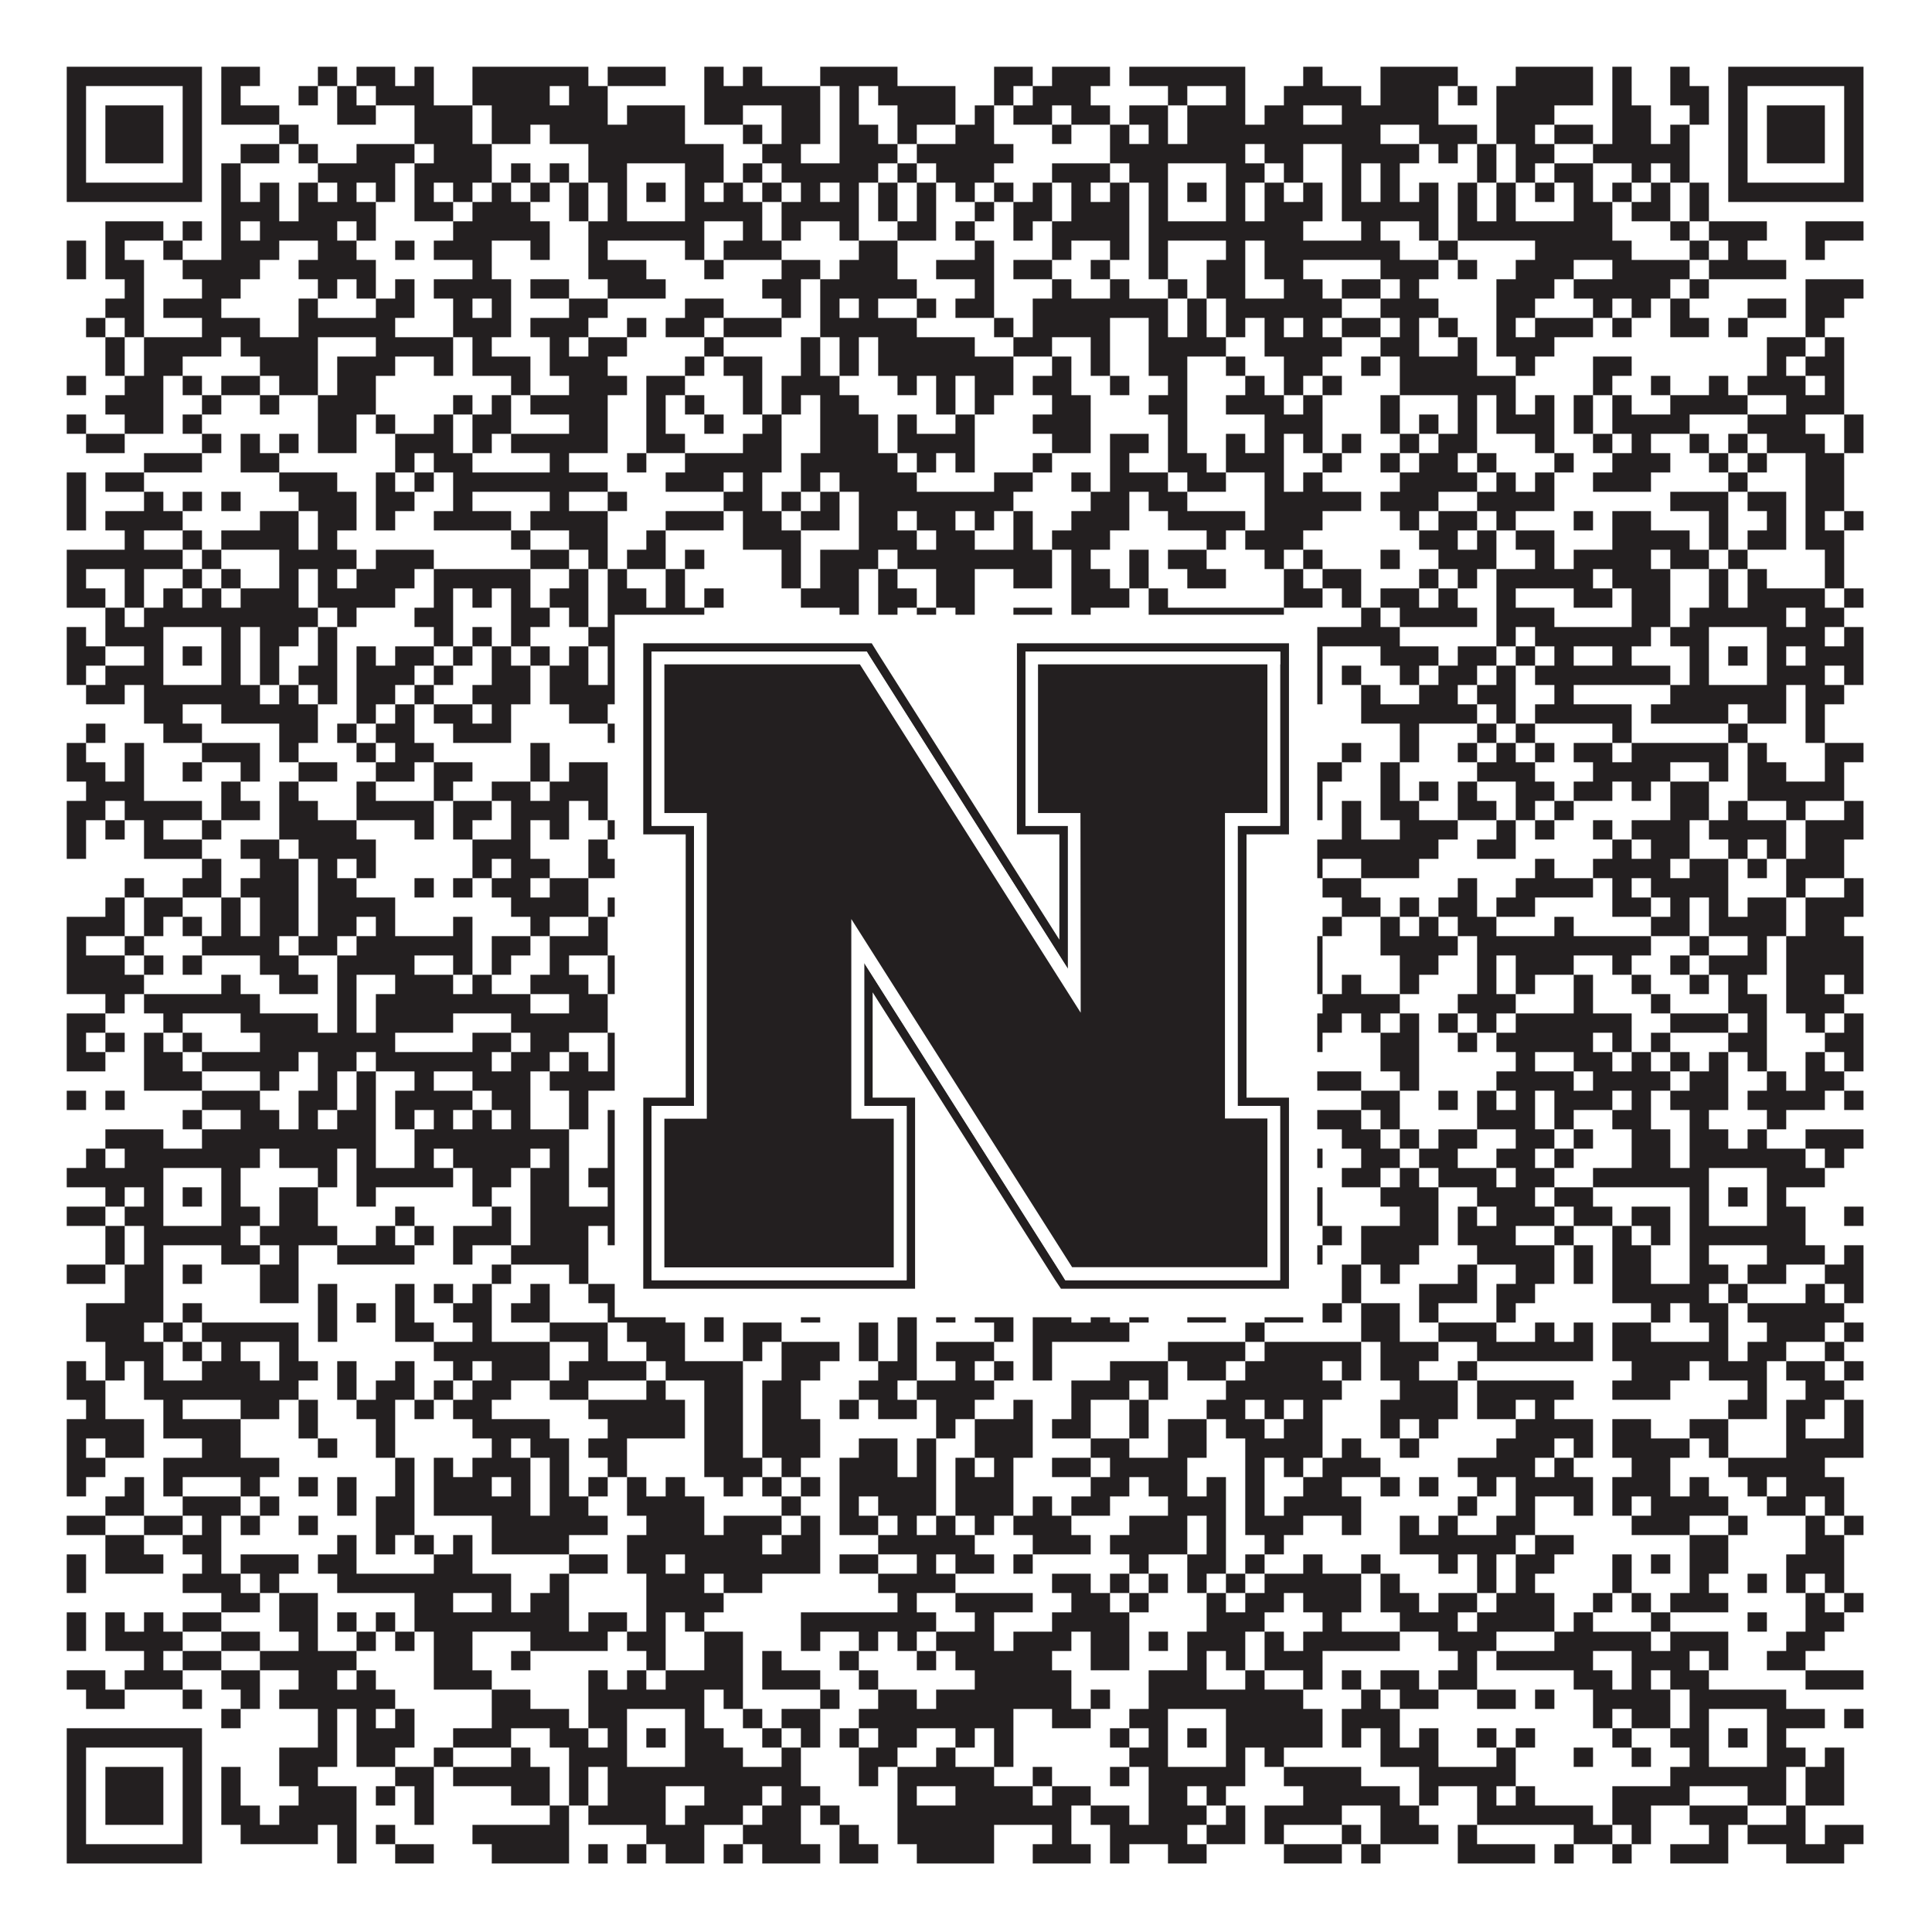
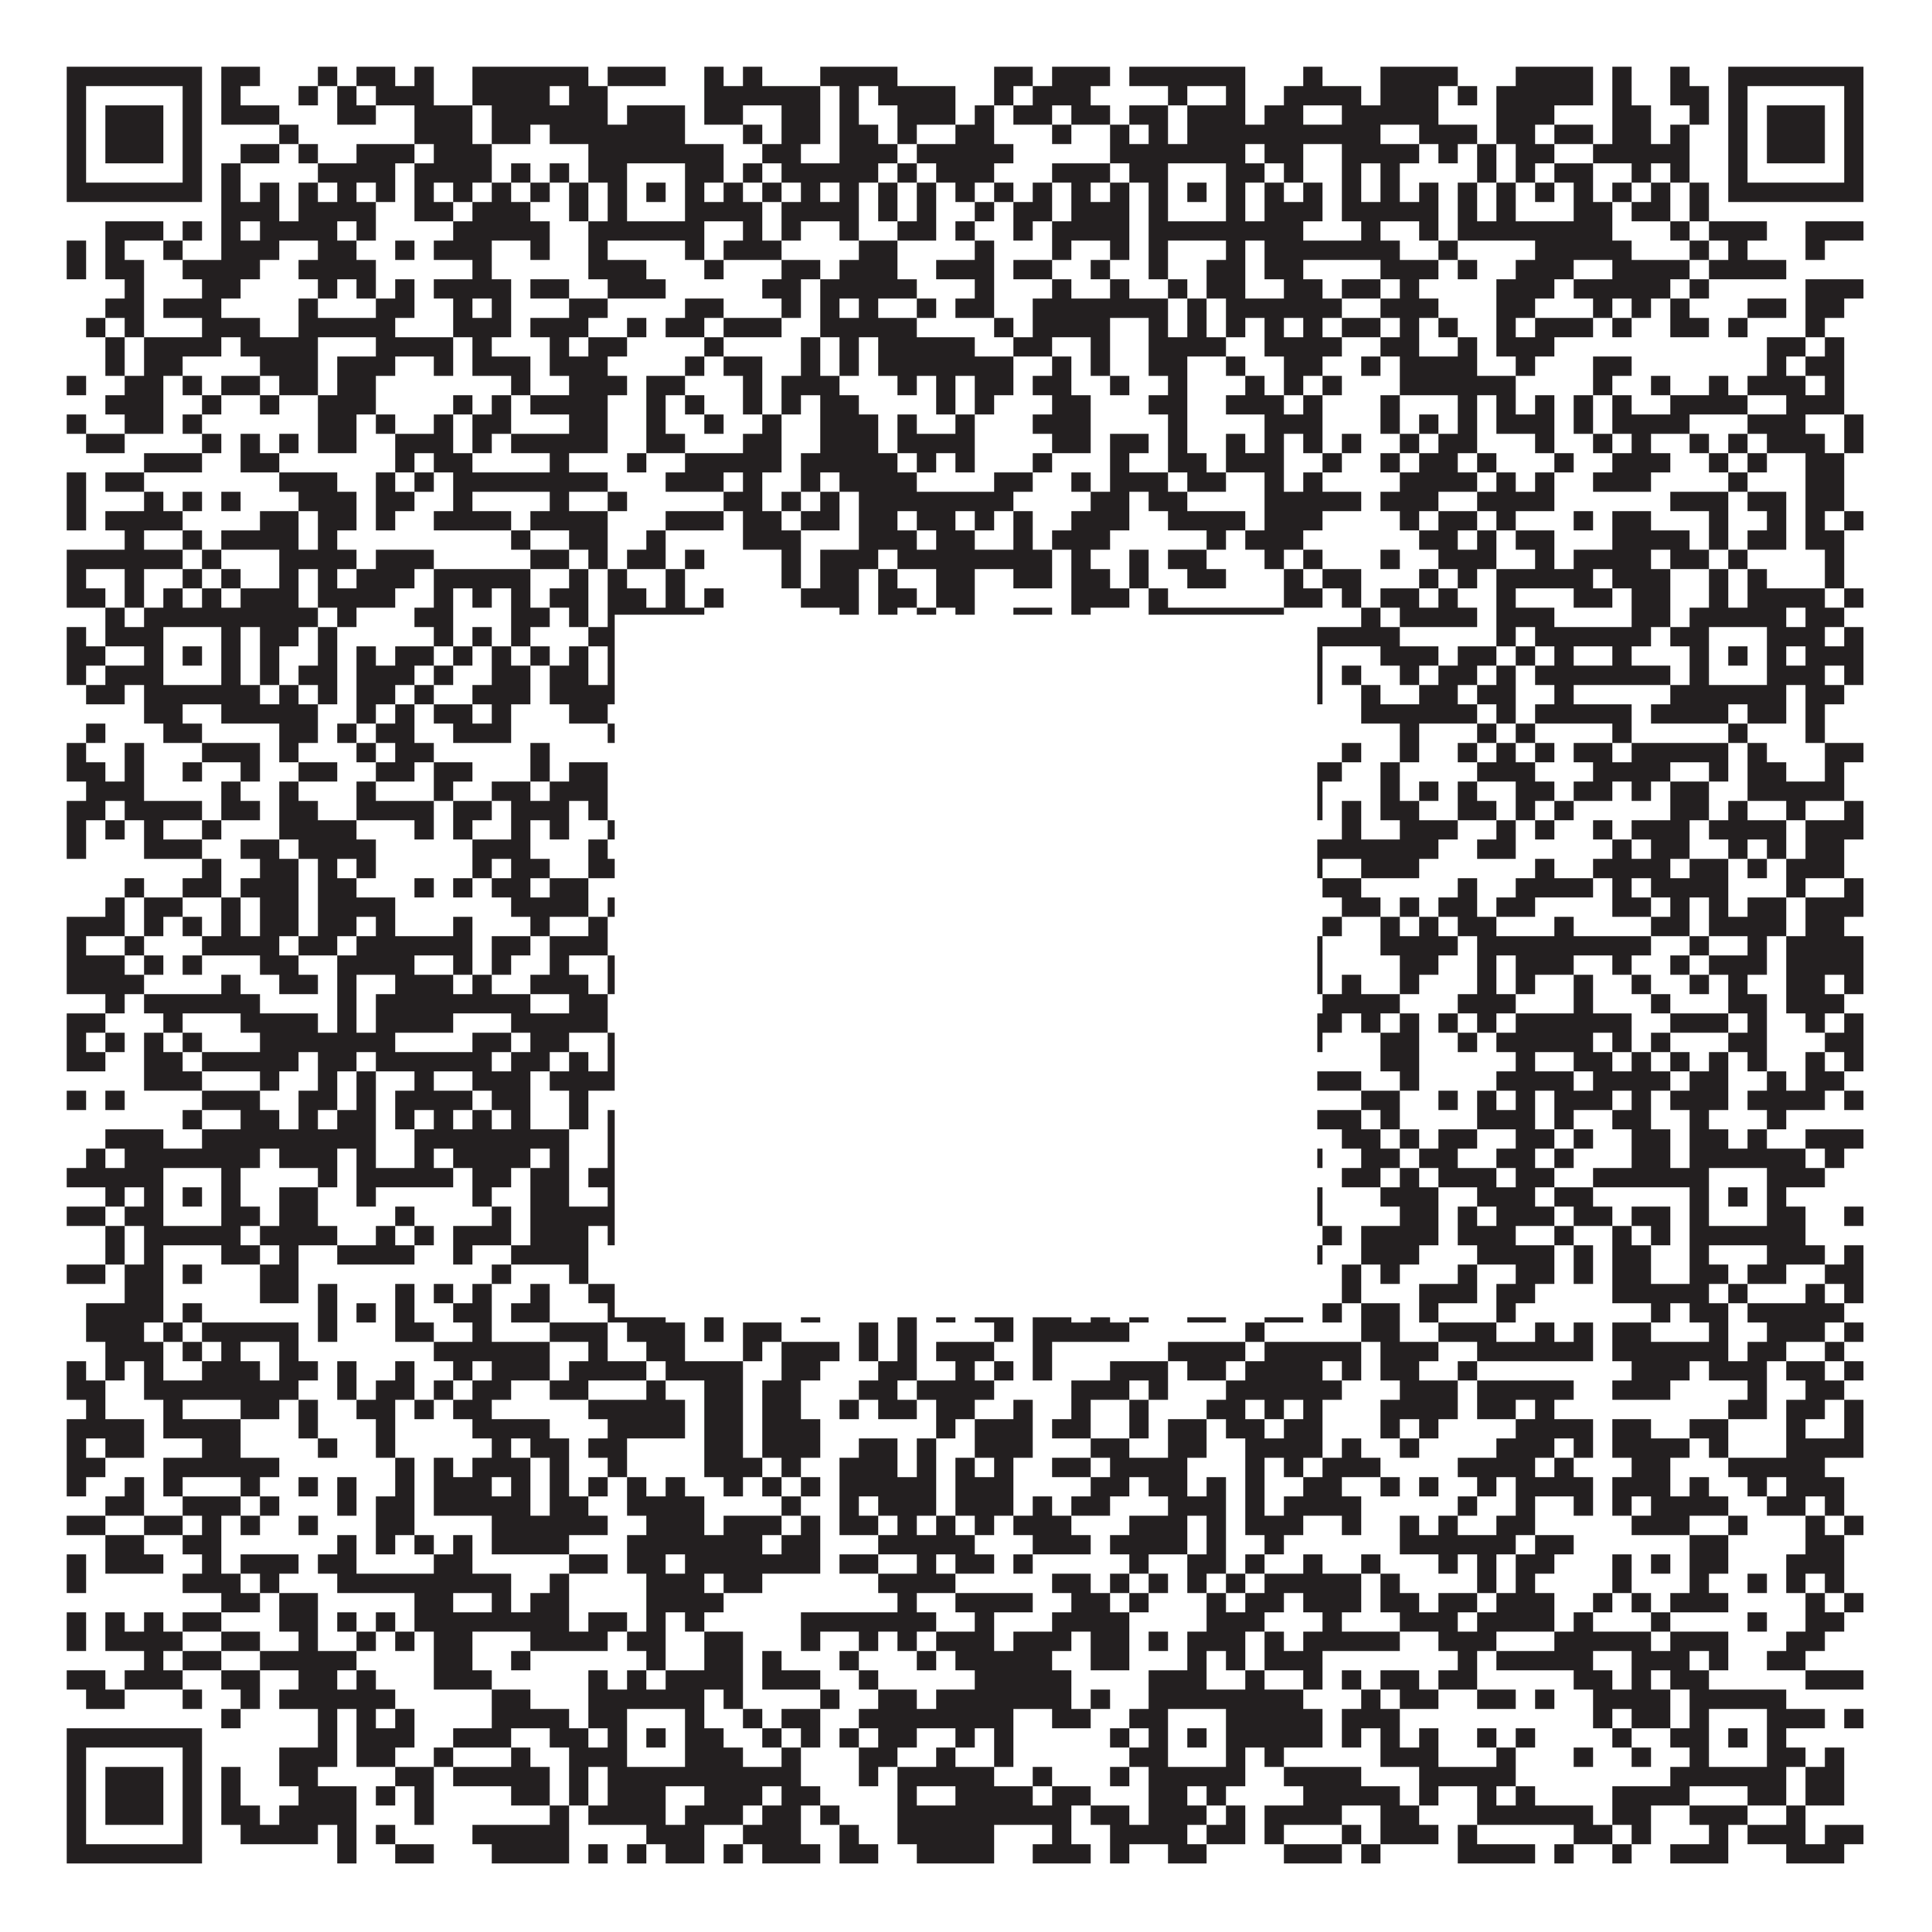
<svg xmlns="http://www.w3.org/2000/svg" version="1.1" width="1100px" height="1100px" viewBox="0 0 1100 1100">
  <rect x="0" y="0" width="1100" height="1100" fill="#ffffff" fill-opacity="1" />
  <path fill="#231f20" fill-opacity="1" d="M38,38L115,38L115,49L38,49ZM126,38L148,38L148,49L126,49ZM181,38L192,38L192,49L181,49ZM203,38L225,38L225,49L203,49ZM236,38L247,38L247,49L236,49ZM269,38L335,38L335,49L269,49ZM346,38L379,38L379,49L346,49ZM401,38L412,38L412,49L401,49ZM423,38L434,38L434,49L423,49ZM467,38L511,38L511,49L467,49ZM566,38L588,38L588,49L566,49ZM599,38L632,38L632,49L599,49ZM643,38L709,38L709,49L643,49ZM742,38L753,38L753,49L742,49ZM786,38L830,38L830,49L786,49ZM863,38L907,38L907,49L863,49ZM918,38L929,38L929,49L918,49ZM951,38L962,38L962,49L951,49ZM984,38L1061,38L1061,49L984,49ZM38,49L49,49L49,60L38,60ZM104,49L115,49L115,60L104,60ZM126,49L137,49L137,60L126,60ZM170,49L181,49L181,60L170,60ZM192,49L203,49L203,60L192,60ZM214,49L247,49L247,60L214,60ZM269,49L313,49L313,60L269,60ZM324,49L346,49L346,60L324,60ZM401,49L467,49L467,60L401,60ZM478,49L489,49L489,60L478,60ZM500,49L544,49L544,60L500,60ZM566,49L577,49L577,60L566,60ZM588,49L621,49L621,60L588,60ZM665,49L676,49L676,60L665,60ZM698,49L709,49L709,60L698,60ZM731,49L775,49L775,60L731,60ZM786,49L819,49L819,60L786,60ZM830,49L841,49L841,60L830,60ZM852,49L907,49L907,60L852,60ZM918,49L929,49L929,60L918,60ZM951,49L973,49L973,60L951,60ZM984,49L995,49L995,60L984,60ZM1050,49L1061,49L1061,60L1050,60ZM38,60L49,60L49,71L38,71ZM60,60L93,60L93,71L60,71ZM104,60L115,60L115,71L104,71ZM126,60L159,60L159,71L126,71ZM192,60L214,60L214,71L192,71ZM236,60L269,60L269,71L236,71ZM280,60L346,60L346,71L280,71ZM357,60L390,60L390,71L357,71ZM401,60L423,60L423,71L401,71ZM445,60L467,60L467,71L445,71ZM478,60L489,60L489,71L478,71ZM511,60L544,60L544,71L511,71ZM555,60L566,60L566,71L555,71ZM577,60L599,60L599,71L577,71ZM610,60L632,60L632,71L610,71ZM643,60L665,60L665,71L643,71ZM676,60L709,60L709,71L676,71ZM720,60L742,60L742,71L720,71ZM764,60L819,60L819,71L764,71ZM852,60L885,60L885,71L852,71ZM918,60L940,60L940,71L918,71ZM962,60L973,60L973,71L962,71ZM984,60L995,60L995,71L984,71ZM1006,60L1039,60L1039,71L1006,71ZM1050,60L1061,60L1061,71L1050,71ZM38,71L49,71L49,82L38,82ZM60,71L93,71L93,82L60,82ZM104,71L115,71L115,82L104,82ZM159,71L170,71L170,82L159,82ZM236,71L269,71L269,82L236,82ZM280,71L302,71L302,82L280,82ZM313,71L390,71L390,82L313,82ZM423,71L434,71L434,82L423,82ZM445,71L467,71L467,82L445,82ZM478,71L500,71L500,82L478,82ZM511,71L522,71L522,82L511,82ZM544,71L566,71L566,82L544,82ZM599,71L610,71L610,82L599,82ZM632,71L643,71L643,82L632,82ZM654,71L665,71L665,82L654,82ZM676,71L786,71L786,82L676,82ZM808,71L841,71L841,82L808,82ZM852,71L874,71L874,82L852,82ZM885,71L907,71L907,82L885,82ZM918,71L940,71L940,82L918,82ZM951,71L962,71L962,82L951,82ZM984,71L995,71L995,82L984,82ZM1006,71L1039,71L1039,82L1006,82ZM1050,71L1061,71L1061,82L1050,82ZM38,82L49,82L49,93L38,93ZM60,82L93,82L93,93L60,93ZM104,82L115,82L115,93L104,93ZM137,82L159,82L159,93L137,93ZM170,82L181,82L181,93L170,93ZM203,82L236,82L236,93L203,93ZM247,82L280,82L280,93L247,93ZM335,82L412,82L412,93L335,93ZM434,82L456,82L456,93L434,93ZM478,82L511,82L511,93L478,93ZM522,82L577,82L577,93L522,93ZM632,82L709,82L709,93L632,93ZM720,82L742,82L742,93L720,93ZM764,82L808,82L808,93L764,93ZM819,82L830,82L830,93L819,93ZM841,82L852,82L852,93L841,93ZM863,82L885,82L885,93L863,93ZM907,82L962,82L962,93L907,93ZM984,82L995,82L995,93L984,93ZM1006,82L1039,82L1039,93L1006,93ZM1050,82L1061,82L1061,93L1050,93ZM38,93L49,93L49,104L38,104ZM104,93L115,93L115,104L104,104ZM126,93L137,93L137,104L126,104ZM181,93L225,93L225,104L181,104ZM236,93L280,93L280,104L236,104ZM291,93L302,93L302,104L291,104ZM313,93L324,93L324,104L313,104ZM335,93L357,93L357,104L335,104ZM390,93L412,93L412,104L390,104ZM423,93L434,93L434,104L423,104ZM445,93L500,93L500,104L445,104ZM511,93L522,93L522,104L511,104ZM533,93L566,93L566,104L533,104ZM599,93L632,93L632,104L599,104ZM643,93L665,93L665,104L643,104ZM698,93L720,93L720,104L698,104ZM731,93L742,93L742,104L731,104ZM764,93L775,93L775,104L764,104ZM786,93L797,93L797,104L786,104ZM841,93L852,93L852,104L841,104ZM863,93L874,93L874,104L863,104ZM885,93L907,93L907,104L885,104ZM929,93L940,93L940,104L929,104ZM951,93L962,93L962,104L951,104ZM984,93L995,93L995,104L984,104ZM1050,93L1061,93L1061,104L1050,104ZM38,104L115,104L115,115L38,115ZM126,104L137,104L137,115L126,115ZM148,104L159,104L159,115L148,115ZM170,104L181,104L181,115L170,115ZM192,104L203,104L203,115L192,115ZM214,104L225,104L225,115L214,115ZM236,104L247,104L247,115L236,115ZM258,104L269,104L269,115L258,115ZM280,104L291,104L291,115L280,115ZM302,104L313,104L313,115L302,115ZM324,104L335,104L335,115L324,115ZM346,104L357,104L357,115L346,115ZM368,104L379,104L379,115L368,115ZM390,104L401,104L401,115L390,115ZM412,104L423,104L423,115L412,115ZM434,104L445,104L445,115L434,115ZM456,104L467,104L467,115L456,115ZM478,104L489,104L489,115L478,115ZM500,104L511,104L511,115L500,115ZM522,104L533,104L533,115L522,115ZM544,104L555,104L555,115L544,115ZM566,104L577,104L577,115L566,115ZM588,104L599,104L599,115L588,115ZM610,104L621,104L621,115L610,115ZM632,104L643,104L643,115L632,115ZM654,104L665,104L665,115L654,115ZM676,104L687,104L687,115L676,115ZM698,104L709,104L709,115L698,115ZM720,104L731,104L731,115L720,115ZM742,104L753,104L753,115L742,115ZM764,104L775,104L775,115L764,115ZM786,104L797,104L797,115L786,115ZM808,104L819,104L819,115L808,115ZM830,104L841,104L841,115L830,115ZM852,104L863,104L863,115L852,115ZM874,104L885,104L885,115L874,115ZM896,104L907,104L907,115L896,115ZM918,104L929,104L929,115L918,115ZM940,104L951,104L951,115L940,115ZM962,104L973,104L973,115L962,115ZM984,104L1061,104L1061,115L984,115ZM126,115L159,115L159,126L126,126ZM170,115L214,115L214,126L170,126ZM236,115L258,115L258,126L236,126ZM269,115L302,115L302,126L269,126ZM324,115L335,115L335,126L324,126ZM346,115L357,115L357,126L346,126ZM390,115L434,115L434,126L390,126ZM445,115L489,115L489,126L445,126ZM500,115L511,115L511,126L500,126ZM522,115L533,115L533,126L522,126ZM555,115L566,115L566,126L555,126ZM577,115L599,115L599,126L577,126ZM610,115L643,115L643,126L610,126ZM654,115L665,115L665,126L654,126ZM698,115L709,115L709,126L698,126ZM720,115L753,115L753,126L720,126ZM764,115L819,115L819,126L764,126ZM830,115L841,115L841,126L830,126ZM852,115L863,115L863,126L852,126ZM896,115L918,115L918,126L896,126ZM929,115L951,115L951,126L929,126ZM962,115L973,115L973,126L962,126ZM60,126L93,126L93,137L60,137ZM104,126L115,126L115,137L104,137ZM126,126L137,126L137,137L126,137ZM148,126L192,126L192,137L148,137ZM203,126L214,126L214,137L203,137ZM258,126L313,126L313,137L258,137ZM335,126L401,126L401,137L335,137ZM423,126L434,126L434,137L423,137ZM445,126L456,126L456,137L445,137ZM478,126L489,126L489,137L478,137ZM511,126L533,126L533,137L511,137ZM544,126L555,126L555,137L544,137ZM577,126L588,126L588,137L577,137ZM599,126L643,126L643,137L599,137ZM654,126L742,126L742,137L654,137ZM775,126L786,126L786,137L775,137ZM808,126L819,126L819,137L808,137ZM830,126L918,126L918,137L830,137ZM951,126L962,126L962,137L951,137ZM973,126L1006,126L1006,137L973,137ZM1028,126L1061,126L1061,137L1028,137ZM38,137L49,137L49,148L38,148ZM60,137L71,137L71,148L60,148ZM93,137L104,137L104,148L93,148ZM126,137L159,137L159,148L126,148ZM181,137L203,137L203,148L181,148ZM225,137L236,137L236,148L225,148ZM247,137L280,137L280,148L247,148ZM302,137L313,137L313,148L302,148ZM335,137L346,137L346,148L335,148ZM390,137L401,137L401,148L390,148ZM412,137L445,137L445,148L412,148ZM489,137L511,137L511,148L489,148ZM555,137L566,137L566,148L555,148ZM599,137L610,137L610,148L599,148ZM632,137L643,137L643,148L632,148ZM654,137L665,137L665,148L654,148ZM698,137L709,137L709,148L698,148ZM720,137L797,137L797,148L720,148ZM819,137L830,137L830,148L819,148ZM874,137L929,137L929,148L874,148ZM962,137L973,137L973,148L962,148ZM984,137L995,137L995,148L984,148ZM1028,137L1039,137L1039,148L1028,148ZM38,148L49,148L49,159L38,159ZM60,148L82,148L82,159L60,159ZM104,148L148,148L148,159L104,159ZM170,148L214,148L214,159L170,159ZM269,148L280,148L280,159L269,159ZM335,148L368,148L368,159L335,159ZM401,148L412,148L412,159L401,159ZM445,148L467,148L467,159L445,159ZM478,148L511,148L511,159L478,159ZM533,148L566,148L566,159L533,159ZM577,148L599,148L599,159L577,159ZM621,148L632,148L632,159L621,159ZM654,148L665,148L665,159L654,159ZM687,148L709,148L709,159L687,159ZM720,148L742,148L742,159L720,159ZM786,148L819,148L819,159L786,159ZM830,148L841,148L841,159L830,159ZM863,148L896,148L896,159L863,159ZM918,148L962,148L962,159L918,159ZM973,148L1017,148L1017,159L973,159ZM71,159L82,159L82,170L71,170ZM115,159L137,159L137,170L115,170ZM181,159L192,159L192,170L181,170ZM203,159L214,159L214,170L203,170ZM225,159L236,159L236,170L225,170ZM247,159L291,159L291,170L247,170ZM302,159L324,159L324,170L302,170ZM346,159L379,159L379,170L346,170ZM434,159L456,159L456,170L434,170ZM467,159L522,159L522,170L467,170ZM555,159L566,159L566,170L555,170ZM599,159L610,159L610,170L599,170ZM632,159L643,159L643,170L632,170ZM665,159L676,159L676,170L665,170ZM687,159L709,159L709,170L687,170ZM731,159L753,159L753,170L731,170ZM764,159L786,159L786,170L764,170ZM797,159L808,159L808,170L797,170ZM852,159L885,159L885,170L852,170ZM896,159L951,159L951,170L896,170ZM962,159L973,159L973,170L962,170ZM1028,159L1061,159L1061,170L1028,170ZM60,170L82,170L82,181L60,181ZM93,170L126,170L126,181L93,181ZM170,170L181,170L181,181L170,181ZM214,170L236,170L236,181L214,181ZM258,170L269,170L269,181L258,181ZM280,170L291,170L291,181L280,181ZM324,170L346,170L346,181L324,181ZM390,170L412,170L412,181L390,181ZM445,170L456,170L456,181L445,181ZM467,170L478,170L478,181L467,181ZM489,170L500,170L500,181L489,181ZM522,170L533,170L533,181L522,181ZM544,170L566,170L566,181L544,181ZM588,170L665,170L665,181L588,181ZM676,170L687,170L687,181L676,181ZM698,170L764,170L764,181L698,181ZM786,170L819,170L819,181L786,181ZM852,170L874,170L874,181L852,181ZM907,170L918,170L918,181L907,181ZM929,170L940,170L940,181L929,181ZM951,170L962,170L962,181L951,181ZM995,170L1017,170L1017,181L995,181ZM1028,170L1050,170L1050,181L1028,181ZM49,181L60,181L60,192L49,192ZM71,181L82,181L82,192L71,192ZM115,181L148,181L148,192L115,192ZM170,181L225,181L225,192L170,192ZM258,181L291,181L291,192L258,192ZM302,181L335,181L335,192L302,192ZM357,181L368,181L368,192L357,192ZM379,181L401,181L401,192L379,192ZM412,181L445,181L445,192L412,192ZM467,181L522,181L522,192L467,192ZM566,181L577,181L577,192L566,192ZM588,181L632,181L632,192L588,192ZM654,181L665,181L665,192L654,192ZM676,181L687,181L687,192L676,192ZM698,181L709,181L709,192L698,192ZM720,181L731,181L731,192L720,192ZM742,181L753,181L753,192L742,192ZM764,181L786,181L786,192L764,192ZM797,181L808,181L808,192L797,192ZM819,181L830,181L830,192L819,192ZM852,181L863,181L863,192L852,192ZM874,181L907,181L907,192L874,192ZM918,181L929,181L929,192L918,192ZM951,181L973,181L973,192L951,192ZM984,181L995,181L995,192L984,192ZM1028,181L1039,181L1039,192L1028,192ZM60,192L71,192L71,203L60,203ZM82,192L126,192L126,203L82,203ZM137,192L181,192L181,203L137,203ZM214,192L258,192L258,203L214,203ZM269,192L280,192L280,203L269,203ZM313,192L324,192L324,203L313,203ZM335,192L357,192L357,203L335,203ZM401,192L412,192L412,203L401,203ZM456,192L467,192L467,203L456,203ZM478,192L489,192L489,203L478,203ZM500,192L555,192L555,203L500,203ZM577,192L599,192L599,203L577,203ZM621,192L632,192L632,203L621,203ZM654,192L698,192L698,203L654,203ZM720,192L764,192L764,203L720,203ZM786,192L808,192L808,203L786,203ZM830,192L841,192L841,203L830,203ZM852,192L885,192L885,203L852,203ZM1006,192L1028,192L1028,203L1006,203ZM1039,192L1050,192L1050,203L1039,203ZM60,203L71,203L71,214L60,214ZM82,203L104,203L104,214L82,214ZM148,203L181,203L181,214L148,214ZM192,203L225,203L225,214L192,214ZM247,203L258,203L258,214L247,214ZM269,203L302,203L302,214L269,214ZM313,203L346,203L346,214L313,214ZM390,203L401,203L401,214L390,214ZM412,203L434,203L434,214L412,214ZM456,203L467,203L467,214L456,214ZM478,203L489,203L489,214L478,214ZM500,203L577,203L577,214L500,214ZM599,203L610,203L610,214L599,214ZM621,203L632,203L632,214L621,214ZM654,203L676,203L676,214L654,214ZM698,203L709,203L709,214L698,214ZM731,203L753,203L753,214L731,214ZM775,203L786,203L786,214L775,214ZM797,203L841,203L841,214L797,214ZM863,203L874,203L874,214L863,214ZM907,203L929,203L929,214L907,214ZM1006,203L1017,203L1017,214L1006,214ZM1028,203L1050,203L1050,214L1028,214ZM38,214L49,214L49,225L38,225ZM71,214L93,214L93,225L71,225ZM104,214L115,214L115,225L104,225ZM126,214L148,214L148,225L126,225ZM159,214L181,214L181,225L159,225ZM192,214L214,214L214,225L192,225ZM291,214L302,214L302,225L291,225ZM324,214L357,214L357,225L324,225ZM368,214L390,214L390,225L368,225ZM423,214L434,214L434,225L423,225ZM445,214L478,214L478,225L445,225ZM511,214L522,214L522,225L511,225ZM533,214L544,214L544,225L533,225ZM555,214L577,214L577,225L555,225ZM588,214L610,214L610,225L588,225ZM632,214L643,214L643,225L632,225ZM665,214L676,214L676,225L665,225ZM709,214L720,214L720,225L709,225ZM731,214L742,214L742,225L731,225ZM753,214L764,214L764,225L753,225ZM797,214L863,214L863,225L797,225ZM907,214L918,214L918,225L907,225ZM940,214L951,214L951,225L940,225ZM973,214L984,214L984,225L973,225ZM995,214L1028,214L1028,225L995,225ZM1039,214L1050,214L1050,225L1039,225ZM60,225L93,225L93,236L60,236ZM115,225L126,225L126,236L115,236ZM148,225L159,225L159,236L148,236ZM181,225L214,225L214,236L181,236ZM258,225L269,225L269,236L258,236ZM280,225L291,225L291,236L280,236ZM302,225L346,225L346,236L302,236ZM368,225L379,225L379,236L368,236ZM390,225L401,225L401,236L390,236ZM423,225L434,225L434,236L423,236ZM445,225L456,225L456,236L445,236ZM467,225L489,225L489,236L467,236ZM533,225L544,225L544,236L533,236ZM555,225L566,225L566,236L555,236ZM599,225L621,225L621,236L599,236ZM654,225L676,225L676,236L654,236ZM698,225L731,225L731,236L698,236ZM742,225L753,225L753,236L742,236ZM786,225L797,225L797,236L786,236ZM830,225L841,225L841,236L830,236ZM852,225L863,225L863,236L852,236ZM874,225L885,225L885,236L874,236ZM896,225L907,225L907,236L896,236ZM918,225L929,225L929,236L918,236ZM951,225L995,225L995,236L951,236ZM1017,225L1050,225L1050,236L1017,236ZM38,236L49,236L49,247L38,247ZM71,236L93,236L93,247L71,247ZM104,236L115,236L115,247L104,247ZM181,236L203,236L203,247L181,247ZM214,236L225,236L225,247L214,247ZM247,236L258,236L258,247L247,247ZM269,236L291,236L291,247L269,247ZM324,236L346,236L346,247L324,247ZM368,236L379,236L379,247L368,247ZM401,236L412,236L412,247L401,247ZM434,236L445,236L445,247L434,247ZM467,236L500,236L500,247L467,247ZM511,236L522,236L522,247L511,247ZM544,236L555,236L555,247L544,247ZM588,236L621,236L621,247L588,247ZM665,236L676,236L676,247L665,247ZM720,236L753,236L753,247L720,247ZM786,236L797,236L797,247L786,247ZM808,236L819,236L819,247L808,247ZM830,236L841,236L841,247L830,247ZM852,236L885,236L885,247L852,247ZM896,236L907,236L907,247L896,247ZM918,236L962,236L962,247L918,247ZM995,236L1028,236L1028,247L995,247ZM1050,236L1061,236L1061,247L1050,247ZM49,247L71,247L71,258L49,258ZM115,247L126,247L126,258L115,258ZM137,247L148,247L148,258L137,258ZM159,247L170,247L170,258L159,258ZM181,247L203,247L203,258L181,258ZM225,247L258,247L258,258L225,258ZM269,247L280,247L280,258L269,258ZM291,247L346,247L346,258L291,258ZM368,247L390,247L390,258L368,258ZM423,247L445,247L445,258L423,258ZM467,247L500,247L500,258L467,258ZM511,247L555,247L555,258L511,258ZM599,247L621,247L621,258L599,258ZM632,247L654,247L654,258L632,258ZM665,247L676,247L676,258L665,258ZM698,247L709,247L709,258L698,258ZM720,247L731,247L731,258L720,258ZM742,247L753,247L753,258L742,258ZM764,247L775,247L775,258L764,258ZM797,247L808,247L808,258L797,258ZM819,247L841,247L841,258L819,258ZM874,247L885,247L885,258L874,258ZM907,247L918,247L918,258L907,258ZM929,247L940,247L940,258L929,258ZM962,247L973,247L973,258L962,258ZM984,247L995,247L995,258L984,258ZM1006,247L1039,247L1039,258L1006,258ZM1050,247L1061,247L1061,258L1050,258ZM82,258L115,258L115,269L82,269ZM137,258L159,258L159,269L137,269ZM225,258L236,258L236,269L225,269ZM247,258L269,258L269,269L247,269ZM313,258L324,258L324,269L313,269ZM357,258L368,258L368,269L357,269ZM390,258L445,258L445,269L390,269ZM456,258L511,258L511,269L456,269ZM522,258L533,258L533,269L522,269ZM544,258L555,258L555,269L544,269ZM588,258L599,258L599,269L588,269ZM632,258L643,258L643,269L632,269ZM665,258L687,258L687,269L665,269ZM698,258L731,258L731,269L698,269ZM753,258L764,258L764,269L753,269ZM786,258L797,258L797,269L786,269ZM808,258L830,258L830,269L808,269ZM841,258L852,258L852,269L841,269ZM885,258L896,258L896,269L885,269ZM918,258L951,258L951,269L918,269ZM973,258L984,258L984,269L973,269ZM995,258L1006,258L1006,269L995,269ZM1028,258L1050,258L1050,269L1028,269ZM38,269L49,269L49,280L38,280ZM60,269L82,269L82,280L60,280ZM159,269L192,269L192,280L159,280ZM214,269L225,269L225,280L214,280ZM236,269L247,269L247,280L236,280ZM258,269L346,269L346,280L258,280ZM379,269L412,269L412,280L379,280ZM423,269L434,269L434,280L423,280ZM456,269L467,269L467,280L456,280ZM478,269L522,269L522,280L478,280ZM566,269L588,269L588,280L566,280ZM610,269L621,269L621,280L610,280ZM632,269L665,269L665,280L632,280ZM676,269L698,269L698,280L676,280ZM720,269L731,269L731,280L720,280ZM742,269L753,269L753,280L742,280ZM797,269L841,269L841,280L797,280ZM852,269L863,269L863,280L852,280ZM874,269L885,269L885,280L874,280ZM907,269L940,269L940,280L907,280ZM984,269L995,269L995,280L984,280ZM1028,269L1050,269L1050,280L1028,280ZM38,280L49,280L49,291L38,291ZM82,280L93,280L93,291L82,291ZM104,280L115,280L115,291L104,291ZM126,280L137,280L137,291L126,291ZM170,280L203,280L203,291L170,291ZM214,280L236,280L236,291L214,291ZM258,280L269,280L269,291L258,291ZM313,280L324,280L324,291L313,291ZM346,280L357,280L357,291L346,291ZM412,280L434,280L434,291L412,291ZM445,280L456,280L456,291L445,291ZM467,280L478,280L478,291L467,291ZM489,280L577,280L577,291L489,291ZM621,280L643,280L643,291L621,291ZM654,280L676,280L676,291L654,291ZM720,280L775,280L775,291L720,291ZM786,280L819,280L819,291L786,291ZM841,280L885,280L885,291L841,291ZM951,280L984,280L984,291L951,291ZM995,280L1017,280L1017,291L995,291ZM1028,280L1050,280L1050,291L1028,291ZM38,291L49,291L49,302L38,302ZM60,291L104,291L104,302L60,302ZM148,291L170,291L170,302L148,302ZM181,291L203,291L203,302L181,302ZM214,291L225,291L225,302L214,302ZM247,291L291,291L291,302L247,302ZM302,291L346,291L346,302L302,302ZM379,291L412,291L412,302L379,302ZM423,291L445,291L445,302L423,302ZM456,291L478,291L478,302L456,302ZM489,291L511,291L511,302L489,302ZM522,291L544,291L544,302L522,302ZM555,291L566,291L566,302L555,302ZM577,291L588,291L588,302L577,302ZM610,291L643,291L643,302L610,302ZM665,291L709,291L709,302L665,302ZM720,291L753,291L753,302L720,302ZM797,291L808,291L808,302L797,302ZM819,291L841,291L841,302L819,302ZM852,291L863,291L863,302L852,302ZM896,291L907,291L907,302L896,302ZM918,291L940,291L940,302L918,302ZM973,291L984,291L984,302L973,302ZM1006,291L1017,291L1017,302L1006,302ZM1028,291L1039,291L1039,302L1028,302ZM1050,291L1061,291L1061,302L1050,302ZM71,302L82,302L82,313L71,313ZM104,302L115,302L115,313L104,313ZM126,302L170,302L170,313L126,313ZM181,302L192,302L192,313L181,313ZM291,302L302,302L302,313L291,313ZM324,302L346,302L346,313L324,313ZM368,302L379,302L379,313L368,313ZM423,302L456,302L456,313L423,313ZM489,302L522,302L522,313L489,313ZM533,302L555,302L555,313L533,313ZM577,302L588,302L588,313L577,313ZM599,302L632,302L632,313L599,313ZM687,302L698,302L698,313L687,313ZM709,302L742,302L742,313L709,313ZM808,302L830,302L830,313L808,313ZM841,302L852,302L852,313L841,313ZM863,302L885,302L885,313L863,313ZM918,302L962,302L962,313L918,313ZM973,302L984,302L984,313L973,313ZM995,302L1017,302L1017,313L995,313ZM1028,302L1050,302L1050,313L1028,313ZM38,313L104,313L104,324L38,324ZM115,313L126,313L126,324L115,324ZM159,313L203,313L203,324L159,324ZM214,313L247,313L247,324L214,324ZM302,313L324,313L324,324L302,324ZM335,313L346,313L346,324L335,324ZM357,313L379,313L379,324L357,324ZM390,313L401,313L401,324L390,324ZM445,313L456,313L456,324L445,324ZM467,313L500,313L500,324L467,324ZM511,313L599,313L599,324L511,324ZM610,313L621,313L621,324L610,324ZM643,313L654,313L654,324L643,324ZM665,313L687,313L687,324L665,324ZM720,313L731,313L731,324L720,324ZM742,313L753,313L753,324L742,324ZM786,313L797,313L797,324L786,324ZM819,313L852,313L852,324L819,324ZM874,313L885,313L885,324L874,324ZM896,313L940,313L940,324L896,324ZM951,313L973,313L973,324L951,324ZM984,313L995,313L995,324L984,324ZM1039,313L1050,313L1050,324L1039,324ZM38,324L49,324L49,335L38,335ZM71,324L82,324L82,335L71,335ZM104,324L115,324L115,335L104,335ZM126,324L137,324L137,335L126,335ZM159,324L170,324L170,335L159,335ZM181,324L192,324L192,335L181,335ZM203,324L236,324L236,335L203,335ZM247,324L302,324L302,335L247,335ZM324,324L335,324L335,335L324,335ZM346,324L357,324L357,335L346,335ZM379,324L390,324L390,335L379,335ZM445,324L456,324L456,335L445,335ZM467,324L489,324L489,335L467,335ZM500,324L511,324L511,335L500,335ZM533,324L555,324L555,335L533,335ZM577,324L599,324L599,335L577,335ZM610,324L632,324L632,335L610,335ZM643,324L654,324L654,335L643,335ZM676,324L698,324L698,335L676,335ZM731,324L742,324L742,335L731,335ZM753,324L775,324L775,335L753,335ZM808,324L819,324L819,335L808,335ZM830,324L841,324L841,335L830,335ZM852,324L907,324L907,335L852,335ZM918,324L951,324L951,335L918,335ZM973,324L984,324L984,335L973,335ZM995,324L1006,324L1006,335L995,335ZM1039,324L1050,324L1050,335L1039,335ZM38,335L60,335L60,346L38,346ZM71,335L82,335L82,346L71,346ZM93,335L104,335L104,346L93,346ZM115,335L126,335L126,346L115,346ZM137,335L170,335L170,346L137,346ZM181,335L225,335L225,346L181,346ZM247,335L258,335L258,346L247,346ZM269,335L280,335L280,346L269,346ZM291,335L302,335L302,346L291,346ZM313,335L335,335L335,346L313,346ZM346,335L368,335L368,346L346,346ZM379,335L390,335L390,346L379,346ZM401,335L412,335L412,346L401,346ZM456,335L489,335L489,346L456,346ZM500,335L522,335L522,346L500,346ZM533,335L555,335L555,346L533,346ZM610,335L643,335L643,346L610,346ZM654,335L665,335L665,346L654,346ZM731,335L753,335L753,346L731,346ZM764,335L775,335L775,346L764,346ZM786,335L808,335L808,346L786,346ZM819,335L830,335L830,346L819,346ZM852,335L863,335L863,346L852,346ZM896,335L918,335L918,346L896,346ZM929,335L951,335L951,346L929,346ZM973,335L984,335L984,346L973,346ZM995,335L1039,335L1039,346L995,346ZM1050,335L1061,335L1061,346L1050,346ZM60,346L71,346L71,357L60,357ZM82,346L181,346L181,357L82,357ZM192,346L203,346L203,357L192,357ZM236,346L258,346L258,357L236,357ZM291,346L313,346L313,357L291,357ZM324,346L335,346L335,357L324,357ZM346,346L401,346L401,357L346,357ZM478,346L489,346L489,357L478,357ZM500,346L511,346L511,357L500,357ZM522,346L533,346L533,357L522,357ZM544,346L555,346L555,357L544,357ZM577,346L599,346L599,357L577,357ZM610,346L621,346L621,357L610,357ZM654,346L731,346L731,357L654,357ZM775,346L786,346L786,357L775,357ZM797,346L841,346L841,357L797,357ZM852,346L885,346L885,357L852,357ZM929,346L951,346L951,357L929,357ZM962,346L1017,346L1017,357L962,357ZM1028,346L1050,346L1050,357L1028,357ZM38,357L49,357L49,368L38,368ZM60,357L93,357L93,368L60,368ZM126,357L137,357L137,368L126,368ZM148,357L170,357L170,368L148,368ZM181,357L192,357L192,368L181,368ZM247,357L258,357L258,368L247,368ZM269,357L280,357L280,368L269,368ZM291,357L302,357L302,368L291,368ZM335,357L357,357L357,368L335,368ZM390,357L412,357L412,368L390,368ZM434,357L511,357L511,368L434,368ZM544,357L577,357L577,368L544,368ZM599,357L610,357L610,368L599,368ZM632,357L665,357L665,368L632,368ZM698,357L709,357L709,368L698,368ZM720,357L797,357L797,368L720,368ZM852,357L863,357L863,368L852,368ZM874,357L940,357L940,368L874,368ZM951,357L973,357L973,368L951,368ZM1006,357L1039,357L1039,368L1006,368ZM1050,357L1061,357L1061,368L1050,368ZM38,368L60,368L60,379L38,379ZM82,368L93,368L93,379L82,379ZM104,368L115,368L115,379L104,379ZM126,368L137,368L137,379L126,379ZM148,368L159,368L159,379L148,379ZM181,368L192,368L192,379L181,379ZM203,368L214,368L214,379L203,379ZM225,368L247,368L247,379L225,379ZM258,368L269,368L269,379L258,379ZM280,368L291,368L291,379L280,379ZM302,368L313,368L313,379L302,379ZM324,368L335,368L335,379L324,379ZM346,368L357,368L357,379L346,379ZM368,368L379,368L379,379L368,379ZM390,368L423,368L423,379L390,379ZM511,368L555,368L555,379L511,379ZM566,368L588,368L588,379L566,379ZM610,368L632,368L632,379L610,379ZM643,368L665,368L665,379L643,379ZM676,368L687,368L687,379L676,379ZM698,368L720,368L720,379L698,379ZM731,368L753,368L753,379L731,379ZM786,368L819,368L819,379L786,379ZM830,368L852,368L852,379L830,379ZM863,368L874,368L874,379L863,379ZM885,368L896,368L896,379L885,379ZM918,368L929,368L929,379L918,379ZM962,368L973,368L973,379L962,379ZM984,368L995,368L995,379L984,379ZM1006,368L1017,368L1017,379L1006,379ZM1028,368L1061,368L1061,379L1028,379ZM38,379L49,379L49,390L38,390ZM60,379L93,379L93,390L60,390ZM126,379L137,379L137,390L126,390ZM148,379L159,379L159,390L148,390ZM170,379L192,379L192,390L170,390ZM203,379L236,379L236,390L203,390ZM247,379L258,379L258,390L247,390ZM280,379L302,379L302,390L280,390ZM313,379L335,379L335,390L313,390ZM346,379L357,379L357,390L346,390ZM390,379L401,379L401,390L390,390ZM412,379L434,379L434,390L412,390ZM445,379L489,379L489,390L445,390ZM500,379L511,379L511,390L500,390ZM522,379L533,379L533,390L522,390ZM544,379L588,379L588,390L544,390ZM610,379L621,379L621,390L610,390ZM632,379L643,379L643,390L632,390ZM654,379L665,379L665,390L654,390ZM698,379L709,379L709,390L698,390ZM731,379L753,379L753,390L731,390ZM764,379L775,379L775,390L764,390ZM797,379L808,379L808,390L797,390ZM819,379L841,379L841,390L819,390ZM852,379L863,379L863,390L852,390ZM874,379L951,379L951,390L874,390ZM962,379L973,379L973,390L962,390ZM1006,379L1039,379L1039,390L1006,390ZM1050,379L1061,379L1061,390L1050,390ZM49,390L71,390L71,401L49,401ZM82,390L148,390L148,401L82,401ZM159,390L170,390L170,401L159,401ZM181,390L192,390L192,401L181,401ZM203,390L225,390L225,401L203,401ZM236,390L247,390L247,401L236,401ZM269,390L302,390L302,401L269,401ZM313,390L445,390L445,401L313,401ZM456,390L467,390L467,401L456,401ZM489,390L500,390L500,401L489,401ZM522,390L555,390L555,401L522,401ZM566,390L610,390L610,401L566,401ZM632,390L709,390L709,401L632,401ZM731,390L753,390L753,401L731,401ZM775,390L786,390L786,401L775,401ZM808,390L830,390L830,401L808,401ZM841,390L863,390L863,401L841,401ZM885,390L896,390L896,401L885,401ZM951,390L1017,390L1017,401L951,401ZM1028,390L1050,390L1050,401L1028,401ZM82,401L104,401L104,412L82,412ZM126,401L181,401L181,412L126,412ZM203,401L214,401L214,412L203,412ZM225,401L236,401L236,412L225,412ZM247,401L269,401L269,412L247,412ZM280,401L291,401L291,412L280,412ZM324,401L346,401L346,412L324,412ZM379,401L390,401L390,412L379,412ZM401,401L412,401L412,412L401,412ZM423,401L434,401L434,412L423,412ZM489,401L522,401L522,412L489,412ZM544,401L577,401L577,412L544,412ZM588,401L599,401L599,412L588,412ZM654,401L676,401L676,412L654,412ZM687,401L720,401L720,412L687,412ZM775,401L841,401L841,412L775,412ZM852,401L863,401L863,412L852,412ZM874,401L929,401L929,412L874,412ZM940,401L984,401L984,412L940,412ZM995,401L1017,401L1017,412L995,412ZM1028,401L1039,401L1039,412L1028,412ZM49,412L60,412L60,423L49,423ZM93,412L115,412L115,423L93,423ZM159,412L181,412L181,423L159,423ZM192,412L203,412L203,423L192,423ZM214,412L236,412L236,423L214,423ZM258,412L291,412L291,423L258,423ZM346,412L368,412L368,423L346,423ZM390,412L401,412L401,423L390,423ZM423,412L445,412L445,423L423,423ZM456,412L500,412L500,423L456,423ZM511,412L544,412L544,423L511,423ZM555,412L577,412L577,423L555,423ZM588,412L599,412L599,423L588,423ZM632,412L676,412L676,423L632,423ZM687,412L698,412L698,423L687,423ZM709,412L720,412L720,423L709,423ZM731,412L742,412L742,423L731,423ZM797,412L808,412L808,423L797,423ZM841,412L852,412L852,423L841,423ZM863,412L874,412L874,423L863,423ZM918,412L929,412L929,423L918,423ZM984,412L995,412L995,423L984,423ZM1028,412L1039,412L1039,423L1028,423ZM38,423L49,423L49,434L38,434ZM71,423L82,423L82,434L71,434ZM115,423L148,423L148,434L115,434ZM159,423L170,423L170,434L159,434ZM203,423L214,423L214,434L203,434ZM225,423L247,423L247,434L225,434ZM302,423L313,423L313,434L302,434ZM357,423L368,423L368,434L357,434ZM379,423L390,423L390,434L379,434ZM401,423L434,423L434,434L401,434ZM456,423L467,423L467,434L456,434ZM478,423L500,423L500,434L478,434ZM511,423L544,423L544,434L511,434ZM555,423L599,423L599,434L555,434ZM621,423L632,423L632,434L621,434ZM643,423L709,423L709,434L643,434ZM731,423L742,423L742,434L731,434ZM764,423L775,423L775,434L764,434ZM797,423L808,423L808,434L797,434ZM830,423L841,423L841,434L830,434ZM852,423L863,423L863,434L852,434ZM874,423L885,423L885,434L874,434ZM896,423L918,423L918,434L896,434ZM929,423L984,423L984,434L929,434ZM995,423L1006,423L1006,434L995,434ZM1039,423L1061,423L1061,434L1039,434ZM38,434L60,434L60,445L38,445ZM71,434L82,434L82,445L71,445ZM104,434L115,434L115,445L104,445ZM137,434L148,434L148,445L137,445ZM170,434L192,434L192,445L170,445ZM214,434L236,434L236,445L214,445ZM247,434L269,434L269,445L247,445ZM302,434L313,434L313,445L302,445ZM324,434L346,434L346,445L324,445ZM390,434L401,434L401,445L390,445ZM412,434L423,434L423,445L412,445ZM434,434L445,434L445,445L434,445ZM456,434L467,434L467,445L456,445ZM489,434L500,434L500,445L489,445ZM511,434L522,434L522,445L511,445ZM544,434L577,434L577,445L544,445ZM599,434L610,434L610,445L599,445ZM632,434L643,434L643,445L632,445ZM676,434L698,434L698,445L676,445ZM720,434L764,434L764,445L720,445ZM786,434L797,434L797,445L786,445ZM841,434L874,434L874,445L841,445ZM907,434L951,434L951,445L907,445ZM973,434L984,434L984,445L973,445ZM995,434L1017,434L1017,445L995,445ZM1039,434L1050,434L1050,445L1039,445ZM49,445L82,445L82,456L49,456ZM126,445L137,445L137,456L126,456ZM159,445L170,445L170,456L159,456ZM203,445L214,445L214,456L203,456ZM247,445L258,445L258,456L247,456ZM280,445L302,445L302,456L280,456ZM313,445L346,445L346,456L313,456ZM390,445L401,445L401,456L390,456ZM412,445L445,445L445,456L412,456ZM456,445L478,445L478,456L456,456ZM489,445L511,445L511,456L489,456ZM522,445L555,445L555,456L522,456ZM566,445L577,445L577,456L566,456ZM599,445L643,445L643,456L599,456ZM742,445L753,445L753,456L742,456ZM786,445L797,445L797,456L786,456ZM808,445L819,445L819,456L808,456ZM830,445L841,445L841,456L830,456ZM863,445L885,445L885,456L863,456ZM896,445L918,445L918,456L896,456ZM929,445L940,445L940,456L929,456ZM951,445L973,445L973,456L951,456ZM995,445L1050,445L1050,456L995,456ZM38,456L60,456L60,467L38,467ZM71,456L115,456L115,467L71,467ZM126,456L148,456L148,467L126,467ZM159,456L181,456L181,467L159,467ZM203,456L247,456L247,467L203,467ZM258,456L280,456L280,467L258,467ZM291,456L324,456L324,467L291,467ZM335,456L346,456L346,467L335,467ZM368,456L401,456L401,467L368,467ZM434,456L445,456L445,467L434,467ZM467,456L511,456L511,467L467,467ZM533,456L544,456L544,467L533,467ZM566,456L599,456L599,467L566,467ZM621,456L654,456L654,467L621,467ZM665,456L676,456L676,467L665,467ZM687,456L698,456L698,467L687,467ZM731,456L753,456L753,467L731,467ZM764,456L775,456L775,467L764,467ZM786,456L808,456L808,467L786,467ZM830,456L852,456L852,467L830,467ZM863,456L874,456L874,467L863,467ZM885,456L896,456L896,467L885,467ZM951,456L973,456L973,467L951,467ZM984,456L995,456L995,467L984,467ZM1017,456L1028,456L1028,467L1017,467ZM1050,456L1061,456L1061,467L1050,467ZM38,467L49,467L49,478L38,478ZM60,467L71,467L71,478L60,478ZM82,467L93,467L93,478L82,478ZM115,467L126,467L126,478L115,478ZM159,467L203,467L203,478L159,478ZM236,467L247,467L247,478L236,478ZM258,467L269,467L269,478L258,478ZM291,467L302,467L302,478L291,478ZM313,467L324,467L324,478L313,478ZM346,467L379,467L379,478L346,478ZM390,467L412,467L412,478L390,478ZM423,467L445,467L445,478L423,478ZM478,467L500,467L500,478L478,478ZM522,467L544,467L544,478L522,478ZM555,467L566,467L566,478L555,478ZM599,467L610,467L610,478L599,478ZM665,467L709,467L709,478L665,478ZM720,467L742,467L742,478L720,478ZM764,467L775,467L775,478L764,478ZM797,467L830,467L830,478L797,478ZM852,467L863,467L863,478L852,478ZM874,467L885,467L885,478L874,478ZM907,467L918,467L918,478L907,478ZM929,467L962,467L962,478L929,478ZM973,467L1017,467L1017,478L973,478ZM1028,467L1061,467L1061,478L1028,478ZM38,478L49,478L49,489L38,489ZM82,478L115,478L115,489L82,489ZM137,478L159,478L159,489L137,489ZM170,478L214,478L214,489L170,489ZM269,478L302,478L302,489L269,489ZM335,478L346,478L346,489L335,489ZM368,478L379,478L379,489L368,489ZM401,478L423,478L423,489L401,489ZM434,478L478,478L478,489L434,489ZM489,478L511,478L511,489L489,489ZM555,478L577,478L577,489L555,489ZM599,478L621,478L621,489L599,489ZM632,478L643,478L643,489L632,489ZM676,478L687,478L687,489L676,489ZM698,478L720,478L720,489L698,489ZM742,478L819,478L819,489L742,489ZM841,478L863,478L863,489L841,489ZM918,478L929,478L929,489L918,489ZM940,478L962,478L962,489L940,489ZM984,478L995,478L995,489L984,489ZM1006,478L1017,478L1017,489L1006,489ZM1028,478L1050,478L1050,489L1028,489ZM115,489L126,489L126,500L115,500ZM148,489L170,489L170,500L148,500ZM181,489L192,489L192,500L181,500ZM203,489L214,489L214,500L203,500ZM269,489L280,489L280,500L269,500ZM291,489L313,489L313,500L291,500ZM335,489L368,489L368,500L335,500ZM379,489L401,489L401,500L379,500ZM412,489L423,489L423,500L412,500ZM456,489L478,489L478,500L456,500ZM489,489L511,489L511,500L489,500ZM522,489L533,489L533,500L522,500ZM555,489L566,489L566,500L555,500ZM588,489L599,489L599,500L588,500ZM610,489L654,489L654,500L610,500ZM665,489L676,489L676,500L665,500ZM687,489L698,489L698,500L687,500ZM709,489L731,489L731,500L709,500ZM742,489L753,489L753,500L742,500ZM775,489L808,489L808,500L775,500ZM874,489L885,489L885,500L874,500ZM907,489L951,489L951,500L907,500ZM962,489L984,489L984,500L962,500ZM995,489L1006,489L1006,500L995,500ZM1017,489L1050,489L1050,500L1017,500ZM71,500L82,500L82,511L71,511ZM104,500L126,500L126,511L104,511ZM137,500L170,500L170,511L137,511ZM181,500L203,500L203,511L181,511ZM236,500L247,500L247,511L236,511ZM258,500L269,500L269,511L258,511ZM280,500L302,500L302,511L280,511ZM313,500L335,500L335,511L313,511ZM357,500L368,500L368,511L357,511ZM379,500L412,500L412,511L379,511ZM423,500L434,500L434,511L423,511ZM445,500L456,500L456,511L445,511ZM478,500L489,500L489,511L478,511ZM500,500L522,500L522,511L500,511ZM533,500L555,500L555,511L533,511ZM577,500L610,500L610,511L577,511ZM676,500L687,500L687,511L676,511ZM698,500L709,500L709,511L698,511ZM720,500L742,500L742,511L720,511ZM753,500L775,500L775,511L753,511ZM830,500L841,500L841,511L830,511ZM863,500L907,500L907,511L863,511ZM918,500L929,500L929,511L918,511ZM940,500L984,500L984,511L940,511ZM1017,500L1028,500L1028,511L1017,511ZM1050,500L1061,500L1061,511L1050,511ZM60,511L71,511L71,522L60,522ZM82,511L104,511L104,522L82,522ZM126,511L137,511L137,522L126,522ZM148,511L170,511L170,522L148,522ZM181,511L225,511L225,522L181,522ZM291,511L335,511L335,522L291,522ZM346,511L357,511L357,522L346,522ZM467,511L500,511L500,522L467,522ZM533,511L544,511L544,522L533,522ZM588,511L632,511L632,522L588,522ZM654,511L676,511L676,522L654,522ZM687,511L698,511L698,522L687,522ZM720,511L742,511L742,522L720,522ZM764,511L786,511L786,522L764,522ZM797,511L808,511L808,522L797,522ZM819,511L841,511L841,522L819,522ZM852,511L874,511L874,522L852,522ZM918,511L940,511L940,522L918,522ZM951,511L962,511L962,522L951,522ZM973,511L984,511L984,522L973,522ZM995,511L1017,511L1017,522L995,522ZM1028,511L1061,511L1061,522L1028,522ZM38,522L71,522L71,533L38,533ZM82,522L93,522L93,533L82,533ZM104,522L115,522L115,533L104,533ZM126,522L137,522L137,533L126,533ZM148,522L170,522L170,533L148,533ZM181,522L203,522L203,533L181,533ZM214,522L225,522L225,533L214,533ZM258,522L269,522L269,533L258,533ZM302,522L313,522L313,533L302,533ZM335,522L346,522L346,533L335,533ZM368,522L412,522L412,533L368,533ZM445,522L467,522L467,533L445,533ZM489,522L522,522L522,533L489,533ZM533,522L544,522L544,533L533,533ZM566,522L577,522L577,533L566,533ZM588,522L610,522L610,533L588,533ZM676,522L687,522L687,533L676,533ZM709,522L742,522L742,533L709,533ZM753,522L764,522L764,533L753,533ZM786,522L797,522L797,533L786,533ZM808,522L819,522L819,533L808,533ZM830,522L852,522L852,533L830,533ZM885,522L896,522L896,533L885,533ZM940,522L962,522L962,533L940,533ZM973,522L1017,522L1017,533L973,533ZM1028,522L1050,522L1050,533L1028,533ZM38,533L49,533L49,544L38,544ZM71,533L82,533L82,544L71,544ZM115,533L159,533L159,544L115,544ZM170,533L192,533L192,544L170,544ZM203,533L269,533L269,544L203,544ZM280,533L302,533L302,544L280,544ZM313,533L346,533L346,544L313,544ZM357,533L368,533L368,544L357,544ZM412,533L423,533L423,544L412,544ZM434,533L445,533L445,544L434,544ZM456,533L478,533L478,544L456,544ZM500,533L522,533L522,544L500,544ZM533,533L544,533L544,544L533,544ZM566,533L577,533L577,544L566,544ZM588,533L599,533L599,544L588,544ZM621,533L632,533L632,544L621,544ZM643,533L665,533L665,544L643,544ZM676,533L687,533L687,544L676,544ZM731,533L753,533L753,544L731,544ZM786,533L830,533L830,544L786,544ZM841,533L940,533L940,544L841,544ZM962,533L973,533L973,544L962,544ZM995,533L1006,533L1006,544L995,544ZM1017,533L1061,533L1061,544L1017,544ZM38,544L71,544L71,555L38,555ZM82,544L93,544L93,555L82,555ZM104,544L115,544L115,555L104,555ZM148,544L170,544L170,555L148,555ZM192,544L236,544L236,555L192,555ZM258,544L269,544L269,555L258,555ZM280,544L291,544L291,555L280,555ZM313,544L324,544L324,555L313,555ZM346,544L357,544L357,555L346,555ZM368,544L390,544L390,555L368,555ZM412,544L489,544L489,555L412,555ZM533,544L555,544L555,555L533,555ZM566,544L577,544L577,555L566,555ZM599,544L610,544L610,555L599,555ZM621,544L676,544L676,555L621,555ZM698,544L753,544L753,555L698,555ZM797,544L819,544L819,555L797,555ZM841,544L852,544L852,555L841,555ZM863,544L896,544L896,555L863,555ZM918,544L929,544L929,555L918,555ZM951,544L962,544L962,555L951,555ZM973,544L1006,544L1006,555L973,555ZM1017,544L1061,544L1061,555L1017,555ZM38,555L82,555L82,566L38,566ZM126,555L137,555L137,566L126,566ZM159,555L181,555L181,566L159,566ZM192,555L203,555L203,566L192,566ZM225,555L258,555L258,566L225,566ZM269,555L280,555L280,566L269,566ZM302,555L335,555L335,566L302,566ZM346,555L390,555L390,566L346,566ZM434,555L445,555L445,566L434,566ZM467,555L500,555L500,566L467,566ZM511,555L533,555L533,566L511,566ZM544,555L588,555L588,566L544,566ZM610,555L621,555L621,566L610,566ZM654,555L676,555L676,566L654,566ZM687,555L698,555L698,566L687,566ZM731,555L753,555L753,566L731,566ZM764,555L775,555L775,566L764,566ZM797,555L808,555L808,566L797,566ZM841,555L852,555L852,566L841,566ZM863,555L874,555L874,566L863,566ZM896,555L907,555L907,566L896,566ZM929,555L940,555L940,566L929,566ZM962,555L973,555L973,566L962,566ZM984,555L995,555L995,566L984,566ZM1017,555L1039,555L1039,566L1017,566ZM1050,555L1061,555L1061,566L1050,566ZM60,566L71,566L71,577L60,577ZM82,566L148,566L148,577L82,577ZM192,566L203,566L203,577L192,577ZM214,566L302,566L302,577L214,577ZM324,566L346,566L346,577L324,577ZM390,566L423,566L423,577L390,577ZM434,566L456,566L456,577L434,577ZM489,566L500,566L500,577L489,577ZM511,566L533,566L533,577L511,577ZM577,566L621,566L621,577L577,577ZM632,566L654,566L654,577L632,577ZM687,566L742,566L742,577L687,577ZM753,566L797,566L797,577L753,577ZM830,566L863,566L863,577L830,577ZM896,566L907,566L907,577L896,577ZM940,566L951,566L951,577L940,577ZM984,566L1006,566L1006,577L984,577ZM1017,566L1050,566L1050,577L1017,577ZM38,577L60,577L60,588L38,588ZM93,577L104,577L104,588L93,588ZM137,577L181,577L181,588L137,588ZM192,577L203,577L203,588L192,588ZM214,577L258,577L258,588L214,588ZM291,577L346,577L346,588L291,588ZM357,577L368,577L368,588L357,588ZM379,577L401,577L401,588L379,588ZM412,577L423,577L423,588L412,588ZM445,577L467,577L467,588L445,588ZM489,577L544,577L544,588L489,588ZM577,577L588,577L588,588L577,588ZM599,577L610,577L610,588L599,588ZM621,577L654,577L654,588L621,588ZM676,577L698,577L698,588L676,588ZM709,577L720,577L720,588L709,588ZM742,577L764,577L764,588L742,588ZM775,577L786,577L786,588L775,588ZM797,577L808,577L808,588L797,588ZM819,577L830,577L830,588L819,588ZM841,577L852,577L852,588L841,588ZM863,577L929,577L929,588L863,588ZM951,577L984,577L984,588L951,588ZM995,577L1006,577L1006,588L995,588ZM1028,577L1039,577L1039,588L1028,588ZM1050,577L1061,577L1061,588L1050,588ZM38,588L49,588L49,599L38,599ZM60,588L71,588L71,599L60,599ZM82,588L93,588L93,599L82,599ZM104,588L115,588L115,599L104,599ZM148,588L225,588L225,599L148,599ZM269,588L291,588L291,599L269,599ZM302,588L324,588L324,599L302,599ZM346,588L379,588L379,599L346,599ZM434,588L445,588L445,599L434,599ZM478,588L489,588L489,599L478,599ZM500,588L544,588L544,599L500,599ZM555,588L599,588L599,599L555,599ZM610,588L643,588L643,599L610,599ZM665,588L709,588L709,599L665,599ZM720,588L753,588L753,599L720,599ZM786,588L808,588L808,599L786,599ZM830,588L841,588L841,599L830,599ZM852,588L907,588L907,599L852,599ZM918,588L929,588L929,599L918,599ZM940,588L951,588L951,599L940,599ZM984,588L1006,588L1006,599L984,599ZM1039,588L1061,588L1061,599L1039,599ZM38,599L60,599L60,610L38,610ZM82,599L104,599L104,610L82,610ZM115,599L170,599L170,610L115,610ZM181,599L203,599L203,610L181,610ZM214,599L280,599L280,610L214,610ZM291,599L313,599L313,610L291,610ZM324,599L335,599L335,610L324,610ZM346,599L357,599L357,610L346,610ZM368,599L423,599L423,610L368,610ZM456,599L500,599L500,610L456,610ZM511,599L522,599L522,610L511,610ZM555,599L566,599L566,610L555,610ZM588,599L599,599L599,610L588,610ZM654,599L676,599L676,610L654,610ZM687,599L709,599L709,610L687,610ZM720,599L731,599L731,610L720,610ZM786,599L808,599L808,610L786,610ZM863,599L874,599L874,610L863,610ZM896,599L918,599L918,610L896,610ZM929,599L940,599L940,610L929,610ZM951,599L962,599L962,610L951,610ZM973,599L984,599L984,610L973,610ZM995,599L1006,599L1006,610L995,610ZM1028,599L1039,599L1039,610L1028,610ZM1050,599L1061,599L1061,610L1050,610ZM82,610L115,610L115,621L82,621ZM148,610L159,610L159,621L148,621ZM181,610L192,610L192,621L181,621ZM203,610L214,610L214,621L203,621ZM236,610L247,610L247,621L236,621ZM269,610L302,610L302,621L269,621ZM313,610L368,610L368,621L313,621ZM379,610L390,610L390,621L379,621ZM412,610L423,610L423,621L412,621ZM434,610L456,610L456,621L434,621ZM478,610L489,610L489,621L478,621ZM500,610L533,610L533,621L500,621ZM544,610L555,610L555,621L544,621ZM566,610L577,610L577,621L566,621ZM599,610L621,610L621,621L599,621ZM709,610L731,610L731,621L709,621ZM742,610L775,610L775,621L742,621ZM797,610L808,610L808,621L797,621ZM852,610L896,610L896,621L852,621ZM907,610L951,610L951,621L907,621ZM962,610L984,610L984,621L962,621ZM1006,610L1017,610L1017,621L1006,621ZM1028,610L1050,610L1050,621L1028,621ZM38,621L49,621L49,632L38,632ZM60,621L71,621L71,632L60,632ZM115,621L148,621L148,632L115,632ZM170,621L192,621L192,632L170,632ZM203,621L214,621L214,632L203,632ZM225,621L269,621L269,632L225,632ZM280,621L302,621L302,632L280,632ZM324,621L335,621L335,632L324,632ZM357,621L401,621L401,632L357,632ZM412,621L434,621L434,632L412,632ZM445,621L467,621L467,632L445,632ZM489,621L500,621L500,632L489,632ZM511,621L544,621L544,632L511,632ZM566,621L577,621L577,632L566,632ZM599,621L610,621L610,632L599,632ZM621,621L632,621L632,632L621,632ZM665,621L687,621L687,632L665,632ZM709,621L720,621L720,632L709,632ZM775,621L797,621L797,632L775,632ZM819,621L830,621L830,632L819,632ZM841,621L852,621L852,632L841,632ZM863,621L874,621L874,632L863,632ZM885,621L918,621L918,632L885,632ZM929,621L940,621L940,632L929,632ZM951,621L984,621L984,632L951,632ZM995,621L1039,621L1039,632L995,632ZM1050,621L1061,621L1061,632L1050,632ZM104,632L115,632L115,643L104,643ZM137,632L159,632L159,643L137,643ZM170,632L181,632L181,643L170,643ZM192,632L214,632L214,643L192,643ZM225,632L236,632L236,643L225,643ZM247,632L258,632L258,643L247,643ZM269,632L280,632L280,643L269,643ZM291,632L302,632L302,643L291,643ZM324,632L335,632L335,643L324,643ZM346,632L368,632L368,643L346,643ZM379,632L390,632L390,643L379,643ZM445,632L456,632L456,643L445,643ZM489,632L500,632L500,643L489,643ZM511,632L544,632L544,643L511,643ZM577,632L588,632L588,643L577,643ZM610,632L632,632L632,643L610,643ZM643,632L654,632L654,643L643,643ZM676,632L687,632L687,643L676,643ZM731,632L775,632L775,643L731,643ZM786,632L797,632L797,643L786,643ZM841,632L874,632L874,643L841,643ZM885,632L896,632L896,643L885,643ZM918,632L940,632L940,643L918,643ZM962,632L973,632L973,643L962,643ZM1006,632L1017,632L1017,643L1006,643ZM60,643L93,643L93,654L60,654ZM115,643L214,643L214,654L115,654ZM236,643L324,643L324,654L236,654ZM346,643L357,643L357,654L346,654ZM379,643L401,643L401,654L379,654ZM412,643L445,643L445,654L412,654ZM467,643L500,643L500,654L467,654ZM511,643L522,643L522,654L511,654ZM533,643L544,643L544,654L533,654ZM555,643L588,643L588,654L555,654ZM599,643L621,643L621,654L599,654ZM632,643L643,643L643,654L632,654ZM654,643L698,643L698,654L654,654ZM720,643L731,643L731,654L720,654ZM764,643L786,643L786,654L764,654ZM797,643L808,643L808,654L797,654ZM819,643L841,643L841,654L819,654ZM863,643L885,643L885,654L863,654ZM896,643L907,643L907,654L896,654ZM929,643L951,643L951,654L929,654ZM962,643L984,643L984,654L962,654ZM995,643L1006,643L1006,654L995,654ZM1028,643L1061,643L1061,654L1028,654ZM49,654L60,654L60,665L49,665ZM71,654L148,654L148,665L71,665ZM159,654L192,654L192,665L159,665ZM203,654L214,654L214,665L203,665ZM236,654L247,654L247,665L236,665ZM258,654L302,654L302,665L258,665ZM313,654L324,654L324,665L313,665ZM346,654L401,654L401,665L346,665ZM434,654L445,654L445,665L434,665ZM456,654L467,654L467,665L456,665ZM478,654L489,654L489,665L478,665ZM500,654L566,654L566,665L500,665ZM599,654L610,654L610,665L599,665ZM621,654L643,654L643,665L621,665ZM654,654L709,654L709,665L654,665ZM742,654L753,654L753,665L742,665ZM775,654L797,654L797,665L775,665ZM808,654L830,654L830,665L808,665ZM852,654L874,654L874,665L852,665ZM885,654L896,654L896,665L885,665ZM929,654L951,654L951,665L929,665ZM962,654L1028,654L1028,665L962,665ZM1039,654L1050,654L1050,665L1039,665ZM38,665L93,665L93,676L38,676ZM126,665L137,665L137,676L126,676ZM181,665L192,665L192,676L181,676ZM203,665L258,665L258,676L203,676ZM269,665L291,665L291,676L269,676ZM302,665L324,665L324,676L302,676ZM335,665L357,665L357,676L335,676ZM390,665L412,665L412,676L390,676ZM445,665L456,665L456,676L445,676ZM467,665L478,665L478,676L467,676ZM500,665L511,665L511,676L500,676ZM533,665L566,665L566,676L533,676ZM621,665L632,665L632,676L621,676ZM654,665L665,665L665,676L654,676ZM698,665L720,665L720,676L698,676ZM764,665L786,665L786,676L764,676ZM797,665L808,665L808,676L797,676ZM819,665L852,665L852,676L819,676ZM863,665L885,665L885,676L863,676ZM907,665L973,665L973,676L907,676ZM1006,665L1039,665L1039,676L1006,676ZM60,676L71,676L71,687L60,687ZM82,676L93,676L93,687L82,687ZM104,676L115,676L115,687L104,687ZM126,676L137,676L137,687L126,687ZM159,676L181,676L181,687L159,687ZM203,676L214,676L214,687L203,687ZM269,676L280,676L280,687L269,687ZM302,676L324,676L324,687L302,687ZM346,676L357,676L357,687L346,687ZM368,676L379,676L379,687L368,687ZM390,676L423,676L423,687L390,687ZM434,676L478,676L478,687L434,687ZM500,676L511,676L511,687L500,687ZM533,676L566,676L566,687L533,687ZM577,676L588,676L588,687L577,687ZM610,676L632,676L632,687L610,687ZM654,676L665,676L665,687L654,687ZM676,676L687,676L687,687L676,687ZM698,676L720,676L720,687L698,687ZM731,676L753,676L753,687L731,687ZM786,676L819,676L819,687L786,687ZM841,676L874,676L874,687L841,687ZM885,676L907,676L907,687L885,687ZM962,676L973,676L973,687L962,687ZM984,676L995,676L995,687L984,687ZM1006,676L1017,676L1017,687L1006,687ZM38,687L60,687L60,698L38,698ZM71,687L93,687L93,698L71,698ZM126,687L148,687L148,698L126,698ZM159,687L181,687L181,698L159,698ZM225,687L236,687L236,698L225,698ZM280,687L291,687L291,698L280,698ZM302,687L357,687L357,698L302,698ZM390,687L412,687L412,698L390,698ZM434,687L467,687L467,698L434,698ZM478,687L489,687L489,698L478,698ZM522,687L533,687L533,698L522,698ZM555,687L566,687L566,698L555,698ZM588,687L610,687L610,698L588,698ZM632,687L643,687L643,698L632,698ZM654,687L665,687L665,698L654,698ZM698,687L720,687L720,698L698,698ZM731,687L753,687L753,698L731,698ZM797,687L819,687L819,698L797,698ZM830,687L841,687L841,698L830,698ZM852,687L885,687L885,698L852,698ZM896,687L918,687L918,698L896,698ZM929,687L951,687L951,698L929,698ZM962,687L973,687L973,698L962,698ZM1006,687L1028,687L1028,698L1006,698ZM1050,687L1061,687L1061,698L1050,698ZM60,698L71,698L71,709L60,709ZM82,698L137,698L137,709L82,709ZM148,698L192,698L192,709L148,709ZM214,698L225,698L225,709L214,709ZM236,698L247,698L247,709L236,709ZM258,698L291,698L291,709L258,709ZM302,698L335,698L335,709L302,709ZM346,698L401,698L401,709L346,709ZM412,698L434,698L434,709L412,709ZM445,698L456,698L456,709L445,709ZM467,698L511,698L511,709L467,709ZM533,698L544,698L544,709L533,709ZM555,698L566,698L566,709L555,709ZM599,698L610,698L610,709L599,709ZM632,698L742,698L742,709L632,709ZM753,698L764,698L764,709L753,709ZM775,698L819,698L819,709L775,709ZM830,698L863,698L863,709L830,709ZM885,698L896,698L896,709L885,709ZM918,698L929,698L929,709L918,709ZM940,698L951,698L951,709L940,709ZM962,698L1028,698L1028,709L962,709ZM60,709L71,709L71,720L60,720ZM82,709L93,709L93,720L82,720ZM126,709L148,709L148,720L126,720ZM159,709L170,709L170,720L159,720ZM192,709L236,709L236,720L192,720ZM258,709L269,709L269,720L258,720ZM291,709L335,709L335,720L291,720ZM368,709L379,709L379,720L368,720ZM401,709L423,709L423,720L401,720ZM467,709L478,709L478,720L467,720ZM511,709L522,709L522,720L511,720ZM544,709L566,709L566,720L544,720ZM577,709L599,709L599,720L577,720ZM610,709L621,709L621,720L610,720ZM643,709L654,709L654,720L643,720ZM665,709L687,709L687,720L665,720ZM698,709L720,709L720,720L698,720ZM742,709L753,709L753,720L742,720ZM775,709L808,709L808,720L775,720ZM841,709L885,709L885,720L841,720ZM896,709L907,709L907,720L896,720ZM918,709L940,709L940,720L918,720ZM962,709L973,709L973,720L962,720ZM1006,709L1039,709L1039,720L1006,720ZM1050,709L1061,709L1061,720L1050,720ZM38,720L60,720L60,731L38,731ZM71,720L93,720L93,731L71,731ZM104,720L115,720L115,731L104,731ZM148,720L170,720L170,731L148,731ZM280,720L291,720L291,731L280,731ZM324,720L335,720L335,731L324,731ZM379,720L390,720L390,731L379,731ZM401,720L423,720L423,731L401,731ZM434,720L478,720L478,731L434,731ZM533,720L544,720L544,731L533,731ZM555,720L566,720L566,731L555,731ZM588,720L610,720L610,731L588,731ZM621,720L632,720L632,731L621,731ZM643,720L665,720L665,731L643,731ZM687,720L698,720L698,731L687,731ZM720,720L742,720L742,731L720,731ZM764,720L775,720L775,731L764,731ZM786,720L797,720L797,731L786,731ZM830,720L841,720L841,731L830,731ZM863,720L885,720L885,731L863,731ZM896,720L907,720L907,731L896,731ZM918,720L940,720L940,731L918,731ZM962,720L984,720L984,731L962,731ZM995,720L1017,720L1017,731L995,731ZM1039,720L1061,720L1061,731L1039,731ZM71,731L93,731L93,742L71,742ZM148,731L170,731L170,742L148,742ZM181,731L192,731L192,742L181,742ZM225,731L236,731L236,742L225,742ZM247,731L258,731L258,742L247,742ZM269,731L280,731L280,742L269,742ZM302,731L313,731L313,742L302,742ZM335,731L368,731L368,742L335,742ZM412,731L423,731L423,742L412,742ZM434,731L456,731L456,742L434,742ZM478,731L489,731L489,742L478,742ZM500,731L511,731L511,742L500,742ZM555,731L588,731L588,742L555,742ZM632,731L643,731L643,742L632,742ZM665,731L709,731L709,742L665,742ZM731,731L742,731L742,742L731,742ZM764,731L775,731L775,742L764,742ZM808,731L841,731L841,742L808,742ZM852,731L874,731L874,742L852,742ZM918,731L973,731L973,742L918,742ZM984,731L995,731L995,742L984,742ZM1028,731L1039,731L1039,742L1028,742ZM1050,731L1061,731L1061,742L1050,742ZM49,742L93,742L93,753L49,753ZM104,742L115,742L115,753L104,753ZM181,742L192,742L192,753L181,753ZM203,742L214,742L214,753L203,753ZM225,742L236,742L236,753L225,753ZM258,742L280,742L280,753L258,753ZM291,742L313,742L313,753L291,753ZM346,742L379,742L379,753L346,753ZM401,742L412,742L412,753L401,753ZM456,742L467,742L467,753L456,753ZM511,742L522,742L522,753L511,753ZM533,742L544,742L544,753L533,753ZM555,742L577,742L577,753L555,753ZM588,742L610,742L610,753L588,753ZM621,742L632,742L632,753L621,753ZM643,742L654,742L654,753L643,753ZM676,742L698,742L698,753L676,753ZM720,742L742,742L742,753L720,753ZM753,742L764,742L764,753L753,753ZM775,742L797,742L797,753L775,753ZM808,742L819,742L819,753L808,753ZM852,742L863,742L863,753L852,753ZM940,742L951,742L951,753L940,753ZM962,742L984,742L984,753L962,753ZM995,742L1050,742L1050,753L995,753ZM49,753L82,753L82,764L49,764ZM93,753L104,753L104,764L93,764ZM115,753L170,753L170,764L115,764ZM181,753L192,753L192,764L181,764ZM225,753L247,753L247,764L225,764ZM269,753L280,753L280,764L269,764ZM313,753L346,753L346,764L313,764ZM357,753L390,753L390,764L357,764ZM401,753L412,753L412,764L401,764ZM423,753L445,753L445,764L423,764ZM489,753L500,753L500,764L489,764ZM511,753L522,753L522,764L511,764ZM566,753L577,753L577,764L566,764ZM588,753L643,753L643,764L588,764ZM709,753L720,753L720,764L709,764ZM775,753L797,753L797,764L775,764ZM819,753L852,753L852,764L819,764ZM874,753L885,753L885,764L874,764ZM896,753L907,753L907,764L896,764ZM918,753L940,753L940,764L918,764ZM973,753L984,753L984,764L973,764ZM1006,753L1039,753L1039,764L1006,764ZM1050,753L1061,753L1061,764L1050,764ZM60,764L93,764L93,775L60,775ZM104,764L115,764L115,775L104,775ZM126,764L137,764L137,775L126,775ZM159,764L170,764L170,775L159,775ZM247,764L313,764L313,775L247,775ZM335,764L346,764L346,775L335,775ZM368,764L390,764L390,775L368,775ZM423,764L434,764L434,775L423,775ZM445,764L478,764L478,775L445,775ZM489,764L500,764L500,775L489,775ZM511,764L522,764L522,775L511,775ZM533,764L566,764L566,775L533,775ZM588,764L599,764L599,775L588,775ZM665,764L709,764L709,775L665,775ZM720,764L775,764L775,775L720,775ZM786,764L819,764L819,775L786,775ZM841,764L907,764L907,775L841,775ZM918,764L984,764L984,775L918,775ZM995,764L1017,764L1017,775L995,775ZM1039,764L1050,764L1050,775L1039,775ZM38,775L49,775L49,786L38,786ZM60,775L71,775L71,786L60,786ZM82,775L93,775L93,786L82,786ZM115,775L148,775L148,786L115,786ZM159,775L181,775L181,786L159,786ZM192,775L203,775L203,786L192,786ZM225,775L236,775L236,786L225,786ZM258,775L269,775L269,786L258,786ZM280,775L313,775L313,786L280,786ZM324,775L368,775L368,786L324,786ZM379,775L423,775L423,786L379,786ZM445,775L467,775L467,786L445,786ZM500,775L522,775L522,786L500,786ZM544,775L555,775L555,786L544,786ZM566,775L577,775L577,786L566,786ZM588,775L599,775L599,786L588,786ZM632,775L665,775L665,786L632,786ZM676,775L698,775L698,786L676,786ZM709,775L753,775L753,786L709,786ZM764,775L775,775L775,786L764,786ZM786,775L808,775L808,786L786,786ZM830,775L841,775L841,786L830,786ZM929,775L962,775L962,786L929,786ZM973,775L1006,775L1006,786L973,786ZM1017,775L1039,775L1039,786L1017,786ZM1050,775L1061,775L1061,786L1050,786ZM38,786L60,786L60,797L38,797ZM82,786L170,786L170,797L82,797ZM192,786L203,786L203,797L192,797ZM214,786L236,786L236,797L214,797ZM247,786L258,786L258,797L247,797ZM269,786L291,786L291,797L269,797ZM313,786L335,786L335,797L313,797ZM368,786L379,786L379,797L368,797ZM401,786L423,786L423,797L401,797ZM434,786L456,786L456,797L434,797ZM489,786L511,786L511,797L489,797ZM522,786L566,786L566,797L522,797ZM610,786L643,786L643,797L610,797ZM654,786L665,786L665,797L654,797ZM698,786L764,786L764,797L698,797ZM797,786L830,786L830,797L797,797ZM841,786L896,786L896,797L841,797ZM918,786L951,786L951,797L918,797ZM995,786L1006,786L1006,797L995,797ZM1028,786L1050,786L1050,797L1028,797ZM49,797L60,797L60,808L49,808ZM93,797L104,797L104,808L93,808ZM137,797L159,797L159,808L137,808ZM170,797L181,797L181,808L170,808ZM203,797L225,797L225,808L203,808ZM236,797L247,797L247,808L236,808ZM258,797L280,797L280,808L258,808ZM335,797L390,797L390,808L335,808ZM401,797L423,797L423,808L401,808ZM434,797L456,797L456,808L434,808ZM478,797L489,797L489,808L478,808ZM500,797L522,797L522,808L500,808ZM533,797L555,797L555,808L533,808ZM577,797L588,797L588,808L577,808ZM610,797L621,797L621,808L610,808ZM643,797L654,797L654,808L643,808ZM687,797L709,797L709,808L687,808ZM720,797L731,797L731,808L720,808ZM742,797L753,797L753,808L742,808ZM786,797L830,797L830,808L786,808ZM841,797L863,797L863,808L841,808ZM874,797L885,797L885,808L874,808ZM984,797L1006,797L1006,808L984,808ZM1017,797L1039,797L1039,808L1017,808ZM1050,797L1061,797L1061,808L1050,808ZM38,808L82,808L82,819L38,819ZM93,808L137,808L137,819L93,819ZM170,808L181,808L181,819L170,819ZM214,808L225,808L225,819L214,819ZM269,808L313,808L313,819L269,819ZM346,808L390,808L390,819L346,819ZM401,808L423,808L423,819L401,819ZM434,808L467,808L467,819L434,819ZM533,808L544,808L544,819L533,819ZM555,808L588,808L588,819L555,819ZM599,808L621,808L621,819L599,819ZM643,808L654,808L654,819L643,819ZM665,808L687,808L687,819L665,819ZM698,808L720,808L720,819L698,819ZM731,808L753,808L753,819L731,819ZM786,808L797,808L797,819L786,819ZM808,808L819,808L819,819L808,819ZM863,808L907,808L907,819L863,819ZM918,808L940,808L940,819L918,819ZM962,808L984,808L984,819L962,819ZM1017,808L1028,808L1028,819L1017,819ZM1050,808L1061,808L1061,819L1050,819ZM38,819L49,819L49,830L38,830ZM60,819L82,819L82,830L60,830ZM115,819L137,819L137,830L115,830ZM181,819L192,819L192,830L181,830ZM214,819L225,819L225,830L214,830ZM280,819L291,819L291,830L280,830ZM302,819L324,819L324,830L302,830ZM335,819L357,819L357,830L335,830ZM401,819L423,819L423,830L401,830ZM434,819L467,819L467,830L434,830ZM489,819L511,819L511,830L489,830ZM522,819L533,819L533,830L522,830ZM555,819L588,819L588,830L555,830ZM621,819L643,819L643,830L621,830ZM665,819L687,819L687,830L665,830ZM709,819L753,819L753,830L709,830ZM764,819L775,819L775,830L764,830ZM797,819L808,819L808,830L797,830ZM852,819L885,819L885,830L852,830ZM896,819L907,819L907,830L896,830ZM918,819L962,819L962,830L918,830ZM973,819L984,819L984,830L973,830ZM1017,819L1061,819L1061,830L1017,830ZM38,830L60,830L60,841L38,841ZM93,830L159,830L159,841L93,841ZM225,830L236,830L236,841L225,841ZM247,830L258,830L258,841L247,841ZM269,830L302,830L302,841L269,841ZM313,830L324,830L324,841L313,841ZM346,830L357,830L357,841L346,841ZM401,830L434,830L434,841L401,841ZM445,830L456,830L456,841L445,841ZM478,830L511,830L511,841L478,841ZM522,830L533,830L533,841L522,841ZM544,830L555,830L555,841L544,841ZM566,830L577,830L577,841L566,841ZM599,830L621,830L621,841L599,841ZM632,830L676,830L676,841L632,841ZM709,830L720,830L720,841L709,841ZM731,830L742,830L742,841L731,841ZM753,830L786,830L786,841L753,841ZM830,830L874,830L874,841L830,841ZM885,830L896,830L896,841L885,841ZM929,830L951,830L951,841L929,841ZM984,830L1039,830L1039,841L984,841ZM38,841L49,841L49,852L38,852ZM71,841L82,841L82,852L71,852ZM93,841L104,841L104,852L93,852ZM137,841L148,841L148,852L137,852ZM170,841L181,841L181,852L170,852ZM192,841L203,841L203,852L192,852ZM225,841L236,841L236,852L225,852ZM247,841L280,841L280,852L247,852ZM291,841L302,841L302,852L291,852ZM313,841L324,841L324,852L313,852ZM335,841L346,841L346,852L335,852ZM357,841L368,841L368,852L357,852ZM379,841L390,841L390,852L379,852ZM412,841L423,841L423,852L412,852ZM434,841L445,841L445,852L434,852ZM456,841L467,841L467,852L456,852ZM478,841L533,841L533,852L478,852ZM544,841L577,841L577,852L544,852ZM621,841L643,841L643,852L621,852ZM654,841L676,841L676,852L654,852ZM687,841L698,841L698,852L687,852ZM709,841L720,841L720,852L709,852ZM742,841L764,841L764,852L742,852ZM786,841L797,841L797,852L786,852ZM808,841L819,841L819,852L808,852ZM841,841L852,841L852,852L841,852ZM863,841L907,841L907,852L863,852ZM918,841L951,841L951,852L918,852ZM962,841L973,841L973,852L962,852ZM995,841L1006,841L1006,852L995,852ZM1017,841L1050,841L1050,852L1017,852ZM60,852L82,852L82,863L60,863ZM104,852L137,852L137,863L104,863ZM148,852L159,852L159,863L148,863ZM192,852L203,852L203,863L192,863ZM214,852L236,852L236,863L214,863ZM247,852L302,852L302,863L247,863ZM313,852L335,852L335,863L313,863ZM357,852L401,852L401,863L357,863ZM445,852L456,852L456,863L445,863ZM478,852L489,852L489,863L478,863ZM500,852L533,852L533,863L500,863ZM544,852L577,852L577,863L544,863ZM588,852L599,852L599,863L588,863ZM610,852L632,852L632,863L610,863ZM665,852L698,852L698,863L665,863ZM709,852L720,852L720,863L709,863ZM731,852L775,852L775,863L731,863ZM830,852L841,852L841,863L830,863ZM863,852L874,852L874,863L863,863ZM896,852L907,852L907,863L896,863ZM918,852L929,852L929,863L918,863ZM940,852L984,852L984,863L940,863ZM1006,852L1028,852L1028,863L1006,863ZM1039,852L1050,852L1050,863L1039,863ZM38,863L60,863L60,874L38,874ZM82,863L104,863L104,874L82,874ZM115,863L126,863L126,874L115,874ZM137,863L148,863L148,874L137,874ZM170,863L181,863L181,874L170,874ZM214,863L236,863L236,874L214,874ZM280,863L346,863L346,874L280,874ZM368,863L401,863L401,874L368,874ZM412,863L445,863L445,874L412,874ZM456,863L467,863L467,874L456,874ZM478,863L500,863L500,874L478,874ZM511,863L522,863L522,874L511,874ZM533,863L544,863L544,874L533,874ZM555,863L566,863L566,874L555,874ZM577,863L610,863L610,874L577,874ZM643,863L676,863L676,874L643,874ZM687,863L698,863L698,874L687,874ZM709,863L742,863L742,874L709,874ZM764,863L775,863L775,874L764,874ZM797,863L808,863L808,874L797,874ZM819,863L830,863L830,874L819,874ZM852,863L874,863L874,874L852,874ZM929,863L962,863L962,874L929,874ZM984,863L995,863L995,874L984,874ZM1028,863L1039,863L1039,874L1028,874ZM1050,863L1061,863L1061,874L1050,874ZM60,874L82,874L82,885L60,885ZM104,874L126,874L126,885L104,885ZM192,874L203,874L203,885L192,885ZM214,874L225,874L225,885L214,885ZM236,874L247,874L247,885L236,885ZM258,874L269,874L269,885L258,885ZM280,874L324,874L324,885L280,885ZM357,874L434,874L434,885L357,885ZM445,874L467,874L467,885L445,885ZM500,874L555,874L555,885L500,885ZM588,874L621,874L621,885L588,885ZM632,874L676,874L676,885L632,885ZM687,874L698,874L698,885L687,885ZM720,874L731,874L731,885L720,885ZM797,874L863,874L863,885L797,885ZM874,874L896,874L896,885L874,885ZM962,874L984,874L984,885L962,885ZM1028,874L1050,874L1050,885L1028,885ZM38,885L49,885L49,896L38,896ZM60,885L93,885L93,896L60,896ZM115,885L126,885L126,896L115,896ZM137,885L170,885L170,896L137,896ZM181,885L203,885L203,896L181,896ZM247,885L269,885L269,896L247,896ZM324,885L346,885L346,896L324,896ZM357,885L379,885L379,896L357,896ZM390,885L467,885L467,896L390,896ZM478,885L500,885L500,896L478,896ZM522,885L533,885L533,896L522,896ZM544,885L566,885L566,896L544,896ZM577,885L588,885L588,896L577,896ZM643,885L654,885L654,896L643,896ZM676,885L698,885L698,896L676,896ZM709,885L720,885L720,896L709,896ZM742,885L753,885L753,896L742,896ZM775,885L786,885L786,896L775,896ZM819,885L830,885L830,896L819,896ZM841,885L852,885L852,896L841,896ZM863,885L885,885L885,896L863,896ZM918,885L929,885L929,896L918,896ZM940,885L951,885L951,896L940,896ZM962,885L984,885L984,896L962,896ZM1017,885L1050,885L1050,896L1017,896ZM38,896L49,896L49,907L38,907ZM104,896L137,896L137,907L104,907ZM148,896L159,896L159,907L148,907ZM192,896L291,896L291,907L192,907ZM313,896L324,896L324,907L313,907ZM368,896L401,896L401,907L368,907ZM412,896L434,896L434,907L412,907ZM500,896L544,896L544,907L500,907ZM599,896L621,896L621,907L599,907ZM632,896L643,896L643,907L632,907ZM654,896L665,896L665,907L654,907ZM676,896L687,896L687,907L676,907ZM698,896L709,896L709,907L698,907ZM720,896L775,896L775,907L720,907ZM786,896L797,896L797,907L786,907ZM841,896L852,896L852,907L841,907ZM863,896L874,896L874,907L863,907ZM918,896L929,896L929,907L918,907ZM962,896L973,896L973,907L962,907ZM995,896L1006,896L1006,907L995,907ZM1017,896L1028,896L1028,907L1017,907ZM1039,896L1050,896L1050,907L1039,907ZM126,907L148,907L148,918L126,918ZM159,907L181,907L181,918L159,918ZM236,907L258,907L258,918L236,918ZM280,907L291,907L291,918L280,918ZM302,907L324,907L324,918L302,918ZM368,907L412,907L412,918L368,918ZM511,907L522,907L522,918L511,918ZM544,907L588,907L588,918L544,918ZM610,907L632,907L632,918L610,918ZM643,907L654,907L654,918L643,918ZM687,907L698,907L698,918L687,918ZM709,907L731,907L731,918L709,918ZM742,907L775,907L775,918L742,918ZM786,907L808,907L808,918L786,918ZM819,907L841,907L841,918L819,918ZM852,907L885,907L885,918L852,918ZM907,907L918,907L918,918L907,918ZM929,907L940,907L940,918L929,918ZM951,907L984,907L984,918L951,918ZM1028,907L1039,907L1039,918L1028,918ZM1050,907L1061,907L1061,918L1050,918ZM38,918L49,918L49,929L38,929ZM60,918L71,918L71,929L60,929ZM82,918L93,918L93,929L82,929ZM104,918L126,918L126,929L104,929ZM159,918L181,918L181,929L159,929ZM192,918L203,918L203,929L192,929ZM214,918L225,918L225,929L214,929ZM236,918L324,918L324,929L236,929ZM335,918L357,918L357,929L335,929ZM368,918L379,918L379,929L368,929ZM390,918L401,918L401,929L390,929ZM456,918L533,918L533,929L456,929ZM555,918L566,918L566,929L555,929ZM599,918L643,918L643,929L599,929ZM687,918L720,918L720,929L687,929ZM753,918L764,918L764,929L753,929ZM797,918L830,918L830,929L797,929ZM841,918L885,918L885,929L841,929ZM896,918L907,918L907,929L896,929ZM940,918L951,918L951,929L940,929ZM995,918L1006,918L1006,929L995,929ZM1028,918L1050,918L1050,929L1028,929ZM38,929L49,929L49,940L38,940ZM60,929L104,929L104,940L60,940ZM126,929L148,929L148,940L126,940ZM170,929L181,929L181,940L170,940ZM203,929L214,929L214,940L203,940ZM225,929L236,929L236,940L225,940ZM247,929L269,929L269,940L247,940ZM302,929L346,929L346,940L302,940ZM357,929L379,929L379,940L357,940ZM401,929L423,929L423,940L401,940ZM456,929L467,929L467,940L456,940ZM489,929L500,929L500,940L489,940ZM511,929L522,929L522,940L511,940ZM533,929L566,929L566,940L533,940ZM577,929L610,929L610,940L577,940ZM621,929L643,929L643,940L621,940ZM654,929L665,929L665,940L654,940ZM676,929L709,929L709,940L676,940ZM720,929L731,929L731,940L720,940ZM742,929L797,929L797,940L742,940ZM819,929L852,929L852,940L819,940ZM885,929L940,929L940,940L885,940ZM951,929L984,929L984,940L951,940ZM1017,929L1039,929L1039,940L1017,940ZM82,940L93,940L93,951L82,951ZM104,940L126,940L126,951L104,951ZM148,940L203,940L203,951L148,951ZM247,940L269,940L269,951L247,951ZM291,940L302,940L302,951L291,951ZM368,940L379,940L379,951L368,951ZM401,940L423,940L423,951L401,951ZM434,940L445,940L445,951L434,951ZM478,940L489,940L489,951L478,951ZM522,940L533,940L533,951L522,951ZM544,940L599,940L599,951L544,951ZM621,940L643,940L643,951L621,951ZM676,940L687,940L687,951L676,951ZM698,940L709,940L709,951L698,951ZM720,940L753,940L753,951L720,951ZM830,940L841,940L841,951L830,951ZM852,940L907,940L907,951L852,951ZM929,940L962,940L962,951L929,951ZM973,940L984,940L984,951L973,951ZM1006,940L1028,940L1028,951L1006,951ZM38,951L60,951L60,962L38,962ZM71,951L104,951L104,962L71,962ZM126,951L148,951L148,962L126,962ZM170,951L192,951L192,962L170,962ZM203,951L214,951L214,962L203,962ZM247,951L280,951L280,962L247,962ZM335,951L346,951L346,962L335,962ZM357,951L368,951L368,962L357,962ZM379,951L423,951L423,962L379,962ZM434,951L467,951L467,962L434,962ZM489,951L500,951L500,962L489,962ZM555,951L610,951L610,962L555,962ZM654,951L687,951L687,962L654,962ZM709,951L720,951L720,962L709,962ZM742,951L753,951L753,962L742,962ZM764,951L775,951L775,962L764,962ZM786,951L808,951L808,962L786,962ZM819,951L841,951L841,962L819,962ZM896,951L918,951L918,962L896,962ZM929,951L940,951L940,962L929,962ZM951,951L973,951L973,962L951,962ZM1028,951L1061,951L1061,962L1028,962ZM49,962L71,962L71,973L49,973ZM104,962L115,962L115,973L104,973ZM137,962L148,962L148,973L137,973ZM159,962L225,962L225,973L159,973ZM280,962L302,962L302,973L280,973ZM335,962L401,962L401,973L335,973ZM412,962L423,962L423,973L412,973ZM467,962L478,962L478,973L467,973ZM500,962L522,962L522,973L500,973ZM533,962L610,962L610,973L533,973ZM621,962L632,962L632,973L621,973ZM654,962L742,962L742,973L654,973ZM775,962L786,962L786,973L775,973ZM797,962L819,962L819,973L797,973ZM841,962L863,962L863,973L841,973ZM874,962L885,962L885,973L874,973ZM907,962L951,962L951,973L907,973ZM962,962L1017,962L1017,973L962,973ZM126,973L137,973L137,984L126,984ZM181,973L192,973L192,984L181,984ZM203,973L214,973L214,984L203,984ZM225,973L236,973L236,984L225,984ZM280,973L324,973L324,984L280,984ZM335,973L357,973L357,984L335,984ZM390,973L401,973L401,984L390,984ZM423,973L434,973L434,984L423,984ZM445,973L467,973L467,984L445,984ZM489,973L577,973L577,984L489,984ZM599,973L621,973L621,984L599,984ZM643,973L665,973L665,984L643,984ZM698,973L753,973L753,984L698,984ZM764,973L797,973L797,984L764,984ZM907,973L918,973L918,984L907,984ZM929,973L951,973L951,984L929,984ZM962,973L973,973L973,984L962,984ZM1006,973L1039,973L1039,984L1006,984ZM1050,973L1061,973L1061,984L1050,984ZM38,984L115,984L115,995L38,995ZM181,984L192,984L192,995L181,995ZM203,984L236,984L236,995L203,995ZM258,984L291,984L291,995L258,995ZM313,984L335,984L335,995L313,995ZM346,984L357,984L357,995L346,995ZM368,984L379,984L379,995L368,995ZM390,984L412,984L412,995L390,995ZM434,984L445,984L445,995L434,995ZM456,984L467,984L467,995L456,995ZM478,984L489,984L489,995L478,995ZM500,984L522,984L522,995L500,995ZM544,984L555,984L555,995L544,995ZM566,984L577,984L577,995L566,995ZM632,984L643,984L643,995L632,995ZM654,984L665,984L665,995L654,995ZM676,984L687,984L687,995L676,995ZM698,984L753,984L753,995L698,995ZM764,984L775,984L775,995L764,995ZM786,984L797,984L797,995L786,995ZM808,984L819,984L819,995L808,995ZM841,984L852,984L852,995L841,995ZM863,984L874,984L874,995L863,995ZM918,984L929,984L929,995L918,995ZM951,984L973,984L973,995L951,995ZM984,984L995,984L995,995L984,995ZM1006,984L1017,984L1017,995L1006,995ZM38,995L49,995L49,1006L38,1006ZM104,995L115,995L115,1006L104,1006ZM159,995L192,995L192,1006L159,1006ZM203,995L225,995L225,1006L203,1006ZM247,995L258,995L258,1006L247,1006ZM291,995L302,995L302,1006L291,1006ZM324,995L357,995L357,1006L324,1006ZM390,995L423,995L423,1006L390,1006ZM445,995L456,995L456,1006L445,1006ZM489,995L511,995L511,1006L489,1006ZM533,995L544,995L544,1006L533,1006ZM566,995L577,995L577,1006L566,1006ZM643,995L665,995L665,1006L643,1006ZM698,995L709,995L709,1006L698,1006ZM720,995L731,995L731,1006L720,1006ZM786,995L819,995L819,1006L786,1006ZM852,995L863,995L863,1006L852,1006ZM896,995L907,995L907,1006L896,1006ZM929,995L940,995L940,1006L929,1006ZM962,995L973,995L973,1006L962,1006ZM1006,995L1028,995L1028,1006L1006,1006ZM1039,995L1050,995L1050,1006L1039,1006ZM38,1006L49,1006L49,1017L38,1017ZM60,1006L93,1006L93,1017L60,1017ZM104,1006L115,1006L115,1017L104,1017ZM126,1006L137,1006L137,1017L126,1017ZM159,1006L181,1006L181,1017L159,1017ZM225,1006L247,1006L247,1017L225,1017ZM258,1006L313,1006L313,1017L258,1017ZM324,1006L335,1006L335,1017L324,1017ZM346,1006L456,1006L456,1017L346,1017ZM489,1006L500,1006L500,1017L489,1017ZM511,1006L566,1006L566,1017L511,1017ZM588,1006L599,1006L599,1017L588,1017ZM632,1006L643,1006L643,1017L632,1017ZM654,1006L709,1006L709,1017L654,1017ZM731,1006L775,1006L775,1017L731,1017ZM808,1006L863,1006L863,1017L808,1017ZM951,1006L1017,1006L1017,1017L951,1017ZM1028,1006L1050,1006L1050,1017L1028,1017ZM38,1017L49,1017L49,1028L38,1028ZM60,1017L93,1017L93,1028L60,1028ZM104,1017L115,1017L115,1028L104,1028ZM126,1017L137,1017L137,1028L126,1028ZM170,1017L203,1017L203,1028L170,1028ZM214,1017L225,1017L225,1028L214,1028ZM236,1017L247,1017L247,1028L236,1028ZM291,1017L313,1017L313,1028L291,1028ZM324,1017L335,1017L335,1028L324,1028ZM346,1017L379,1017L379,1028L346,1028ZM401,1017L434,1017L434,1028L401,1028ZM445,1017L467,1017L467,1028L445,1028ZM511,1017L522,1017L522,1028L511,1028ZM544,1017L588,1017L588,1028L544,1028ZM599,1017L621,1017L621,1028L599,1028ZM654,1017L676,1017L676,1028L654,1028ZM687,1017L698,1017L698,1028L687,1028ZM742,1017L797,1017L797,1028L742,1028ZM808,1017L819,1017L819,1028L808,1028ZM841,1017L852,1017L852,1028L841,1028ZM863,1017L874,1017L874,1028L863,1028ZM918,1017L962,1017L962,1028L918,1028ZM995,1017L1017,1017L1017,1028L995,1028ZM1028,1017L1050,1017L1050,1028L1028,1028ZM38,1028L49,1028L49,1039L38,1039ZM60,1028L93,1028L93,1039L60,1039ZM104,1028L115,1028L115,1039L104,1039ZM126,1028L148,1028L148,1039L126,1039ZM159,1028L203,1028L203,1039L159,1039ZM236,1028L247,1028L247,1039L236,1039ZM313,1028L324,1028L324,1039L313,1039ZM335,1028L379,1028L379,1039L335,1039ZM390,1028L423,1028L423,1039L390,1039ZM434,1028L456,1028L456,1039L434,1039ZM467,1028L478,1028L478,1039L467,1039ZM511,1028L610,1028L610,1039L511,1039ZM621,1028L643,1028L643,1039L621,1039ZM654,1028L687,1028L687,1039L654,1039ZM698,1028L709,1028L709,1039L698,1039ZM720,1028L764,1028L764,1039L720,1039ZM786,1028L808,1028L808,1039L786,1039ZM841,1028L907,1028L907,1039L841,1039ZM918,1028L940,1028L940,1039L918,1039ZM962,1028L995,1028L995,1039L962,1039ZM1017,1028L1028,1028L1028,1039L1017,1039ZM38,1039L49,1039L49,1050L38,1050ZM104,1039L115,1039L115,1050L104,1050ZM137,1039L181,1039L181,1050L137,1050ZM192,1039L203,1039L203,1050L192,1050ZM214,1039L225,1039L225,1050L214,1050ZM269,1039L324,1039L324,1050L269,1050ZM368,1039L401,1039L401,1050L368,1050ZM423,1039L456,1039L456,1050L423,1050ZM478,1039L489,1039L489,1050L478,1050ZM511,1039L566,1039L566,1050L511,1050ZM599,1039L610,1039L610,1050L599,1050ZM632,1039L676,1039L676,1050L632,1050ZM687,1039L709,1039L709,1050L687,1050ZM720,1039L731,1039L731,1050L720,1050ZM764,1039L775,1039L775,1050L764,1050ZM786,1039L819,1039L819,1050L786,1050ZM830,1039L841,1039L841,1050L830,1050ZM896,1039L918,1039L918,1050L896,1050ZM929,1039L940,1039L940,1050L929,1050ZM973,1039L984,1039L984,1050L973,1050ZM995,1039L1028,1039L1028,1050L995,1050ZM1039,1039L1061,1039L1061,1050L1039,1050ZM38,1050L115,1050L115,1061L38,1061ZM192,1050L203,1050L203,1061L192,1061ZM225,1050L247,1050L247,1061L225,1061ZM280,1050L324,1050L324,1061L280,1061ZM335,1050L346,1050L346,1061L335,1061ZM357,1050L368,1050L368,1061L357,1061ZM379,1050L401,1050L401,1061L379,1061ZM412,1050L423,1050L423,1061L412,1061ZM434,1050L467,1050L467,1061L434,1061ZM478,1050L500,1050L500,1061L478,1061ZM522,1050L566,1050L566,1061L522,1061ZM588,1050L621,1050L621,1061L588,1061ZM632,1050L643,1050L643,1061L632,1061ZM665,1050L687,1050L687,1061L665,1061ZM731,1050L764,1050L764,1061L731,1061ZM775,1050L786,1050L786,1061L775,1061ZM830,1050L874,1050L874,1061L830,1061ZM885,1050L896,1050L896,1061L885,1061ZM918,1050L929,1050L929,1061L918,1061ZM951,1050L984,1050L984,1061L951,1061ZM1017,1050L1050,1050L1050,1061L1017,1061Z" />
  <svg x="350" y="350" width="400" height="400" version="1.1" viewBox="0 0 302.9 302.9" style="enable-background:new 0 0 302.9 302.9;" xml:space="preserve">
    <style type="text/css">
	.st0{fill:#FFFFFF;}
	.st1{fill:#231F20;}
</style>
    <g>
      <rect class="st0" width="302.9" height="302.9" />
    </g>
    <g>
      <g>
-         <path class="st1" d="M281.4,12.3h-108v82.4h18.3v45.4L113.4,16.5l-2.6-4.2H12.3v82.4h18.3v113.5H12.3v82.4h117.2v-82.4h-18.3    v-45.4l78.4,123.6l2.8,4.2h98.3v-82.4h-18.3V94.7h18.3V12.3H281.4L281.4,12.3z M286.9,21.4V91h-18.3v120.8h18.3v75.1h-92.6    l-1.6-2.6l-85.1-134.2v61.7h18.3v75.1H15.9v-75.1h18.3V91H15.9V15.9h92.7l1.7,2.6l85.1,134.2V91h-18.3V15.9h109.9V21.4L286.9,21.4    z" />
-         <path class="st0" d="M281.4,15.9H177.1V91h18.3v61.7L110.2,18.5l-1.5-2.6H15.9V91h18.3v120.8H15.9v75.1h109.9v-75.1h-18.3v-61.7    l85.1,134.2l1.6,2.6h92.6v-75.1h-18.3V91h18.3V15.9H281.4z M120.3,217.4L120.3,217.4v64.1H21.4v-64.1h18.3V85.5H21.4V21.4h84.2    l95.2,150.1V85.5h-18.3V21.4h98.9v64.1h-18.3v131.8h18.3v64.1h-84.2L102,131.3v86.1C102,217.4,120.3,217.4,120.3,217.4z" />
+         <path class="st0" d="M281.4,15.9H177.1V91h18.3v61.7L110.2,18.5l-1.5-2.6H15.9V91h18.3v120.8H15.9v75.1h109.9v-75.1h-18.3v-61.7    l85.1,134.2l1.6,2.6h92.6v-75.1h-18.3V91h18.3V15.9z M120.3,217.4L120.3,217.4v64.1H21.4v-64.1h18.3V85.5H21.4V21.4h84.2    l95.2,150.1V85.5h-18.3V21.4h98.9v64.1h-18.3v131.8h18.3v64.1h-84.2L102,131.3v86.1C102,217.4,120.3,217.4,120.3,217.4z" />
      </g>
-       <path class="st1" d="M200.9,171.6L200.9,171.6L105.7,21.4H21.4v64.1h18.3v131.8H21.4v64.1h98.9v-64.1H102v-86.1l95.2,150.1h84.2   v-64.1h-18.3V85.5h18.3V21.4h-98.9v64.1h18.3L200.9,171.6L200.9,171.6z" />
    </g>
  </svg>
</svg>